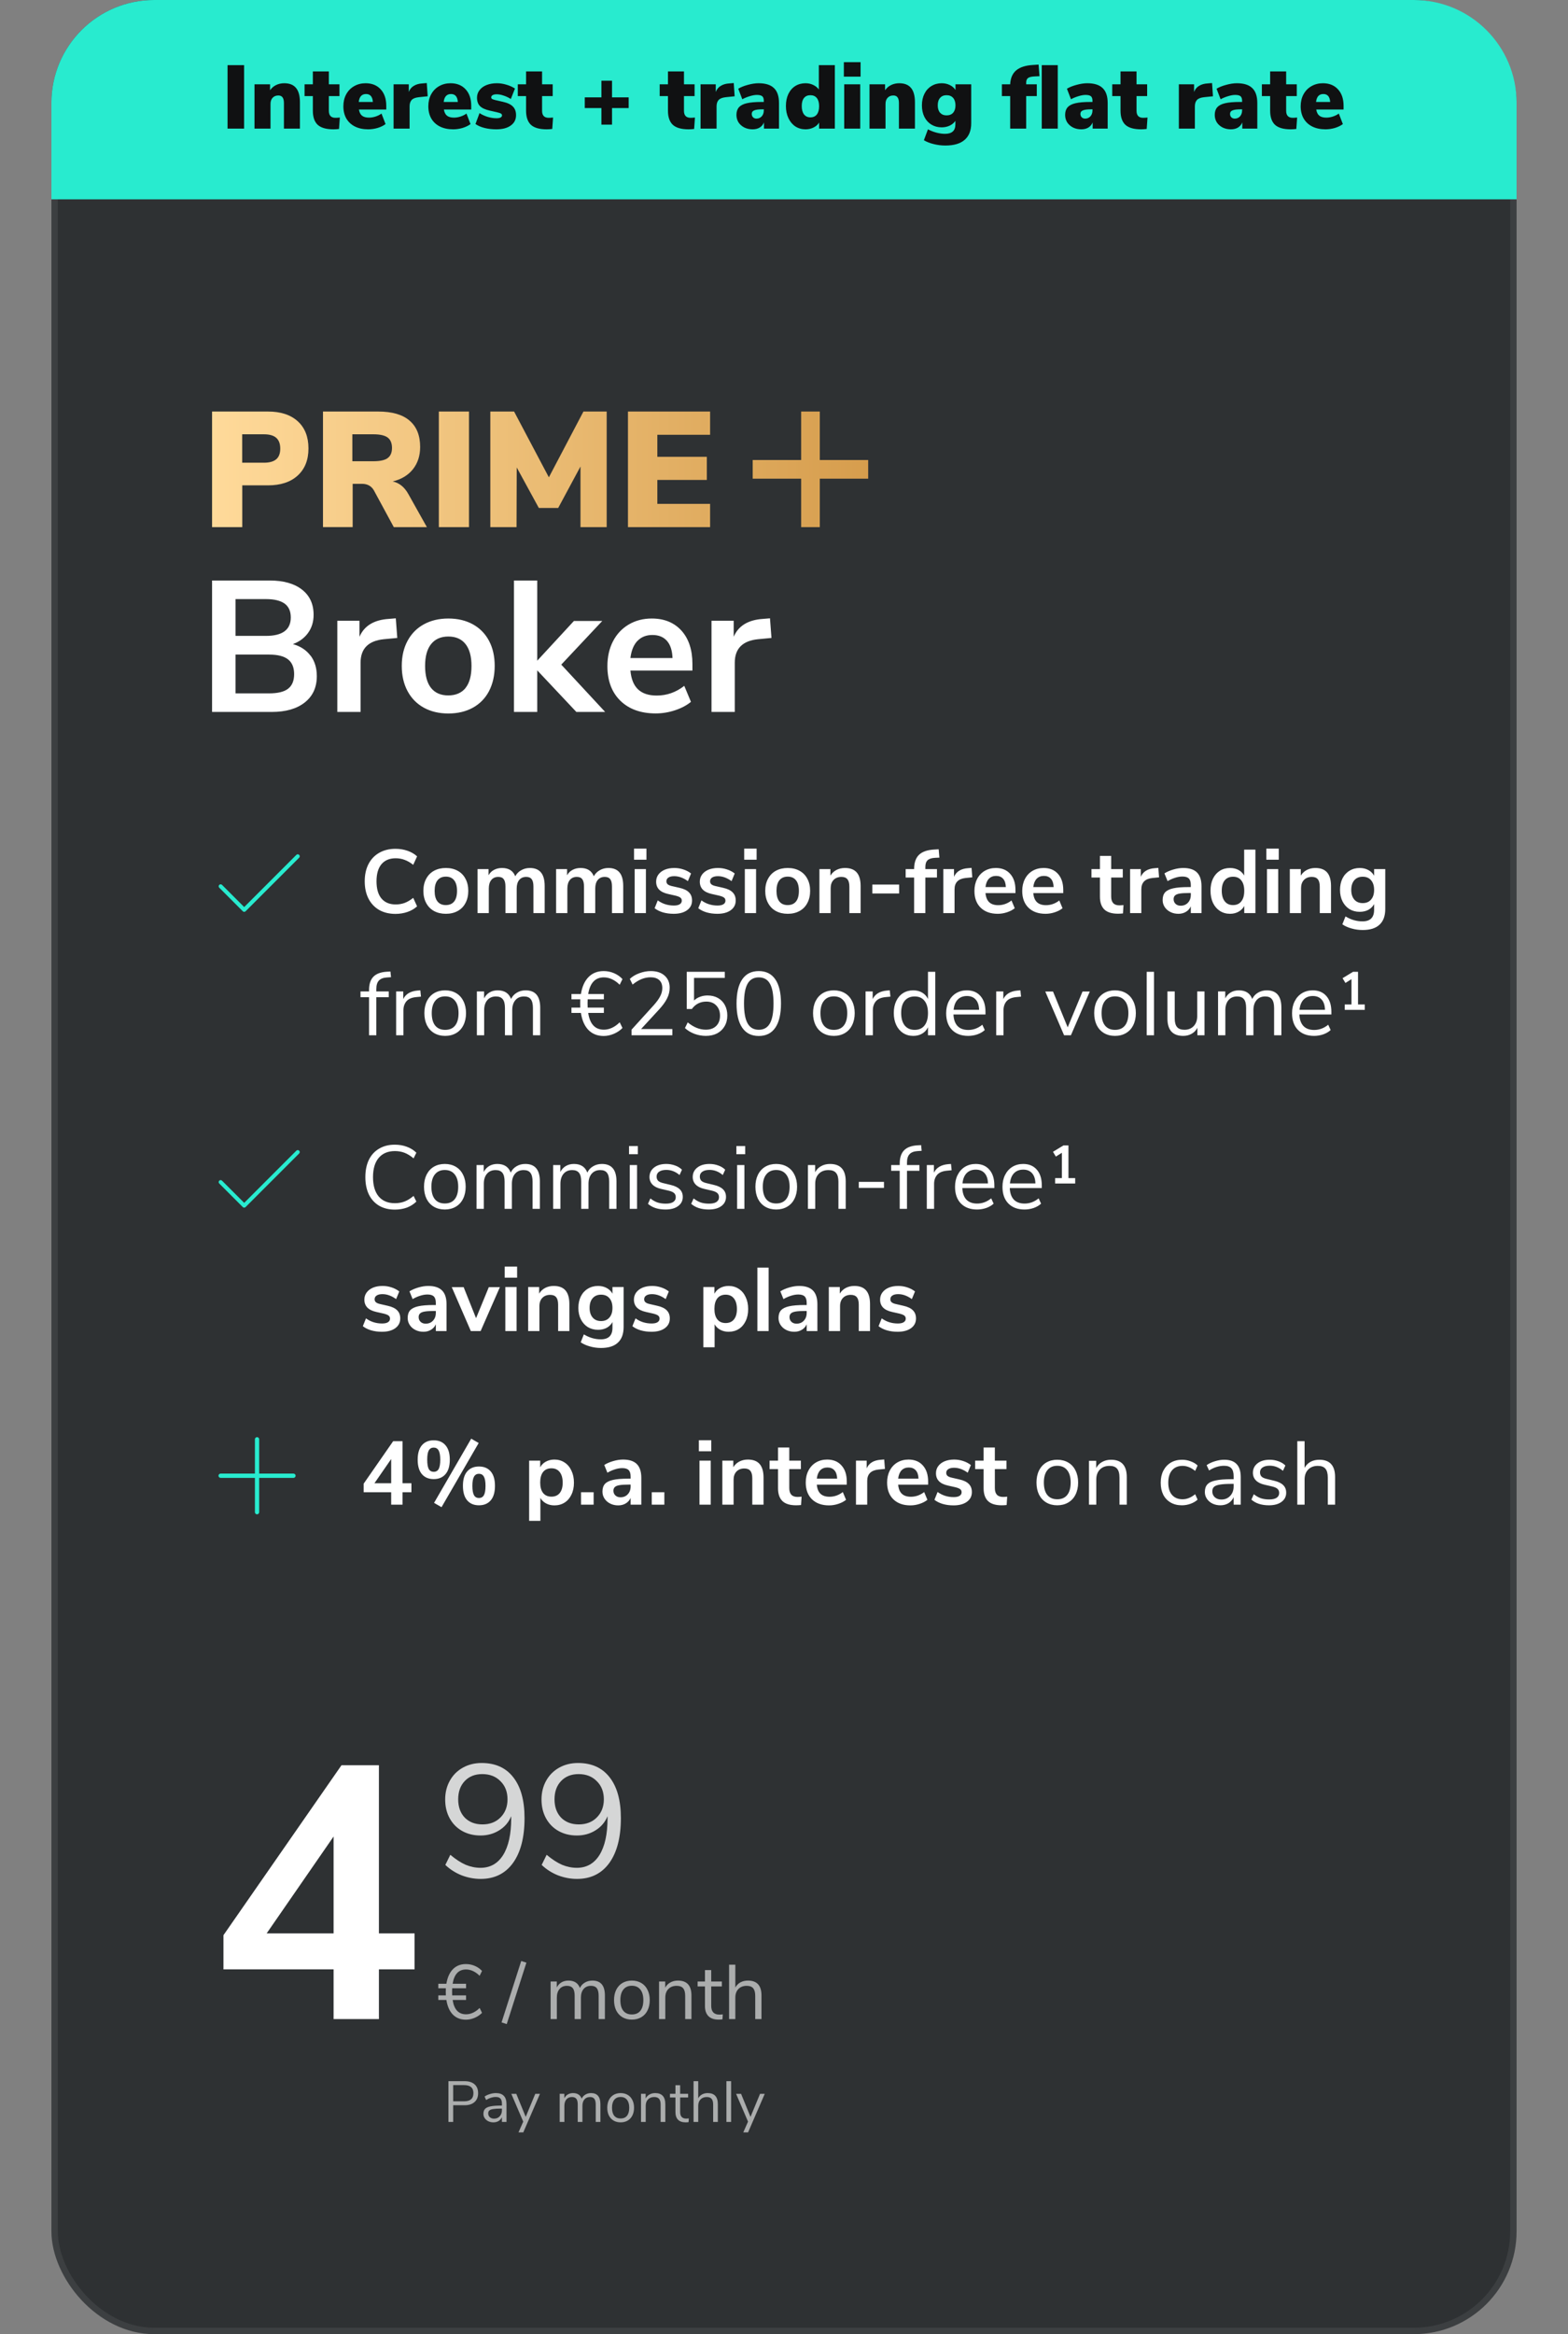
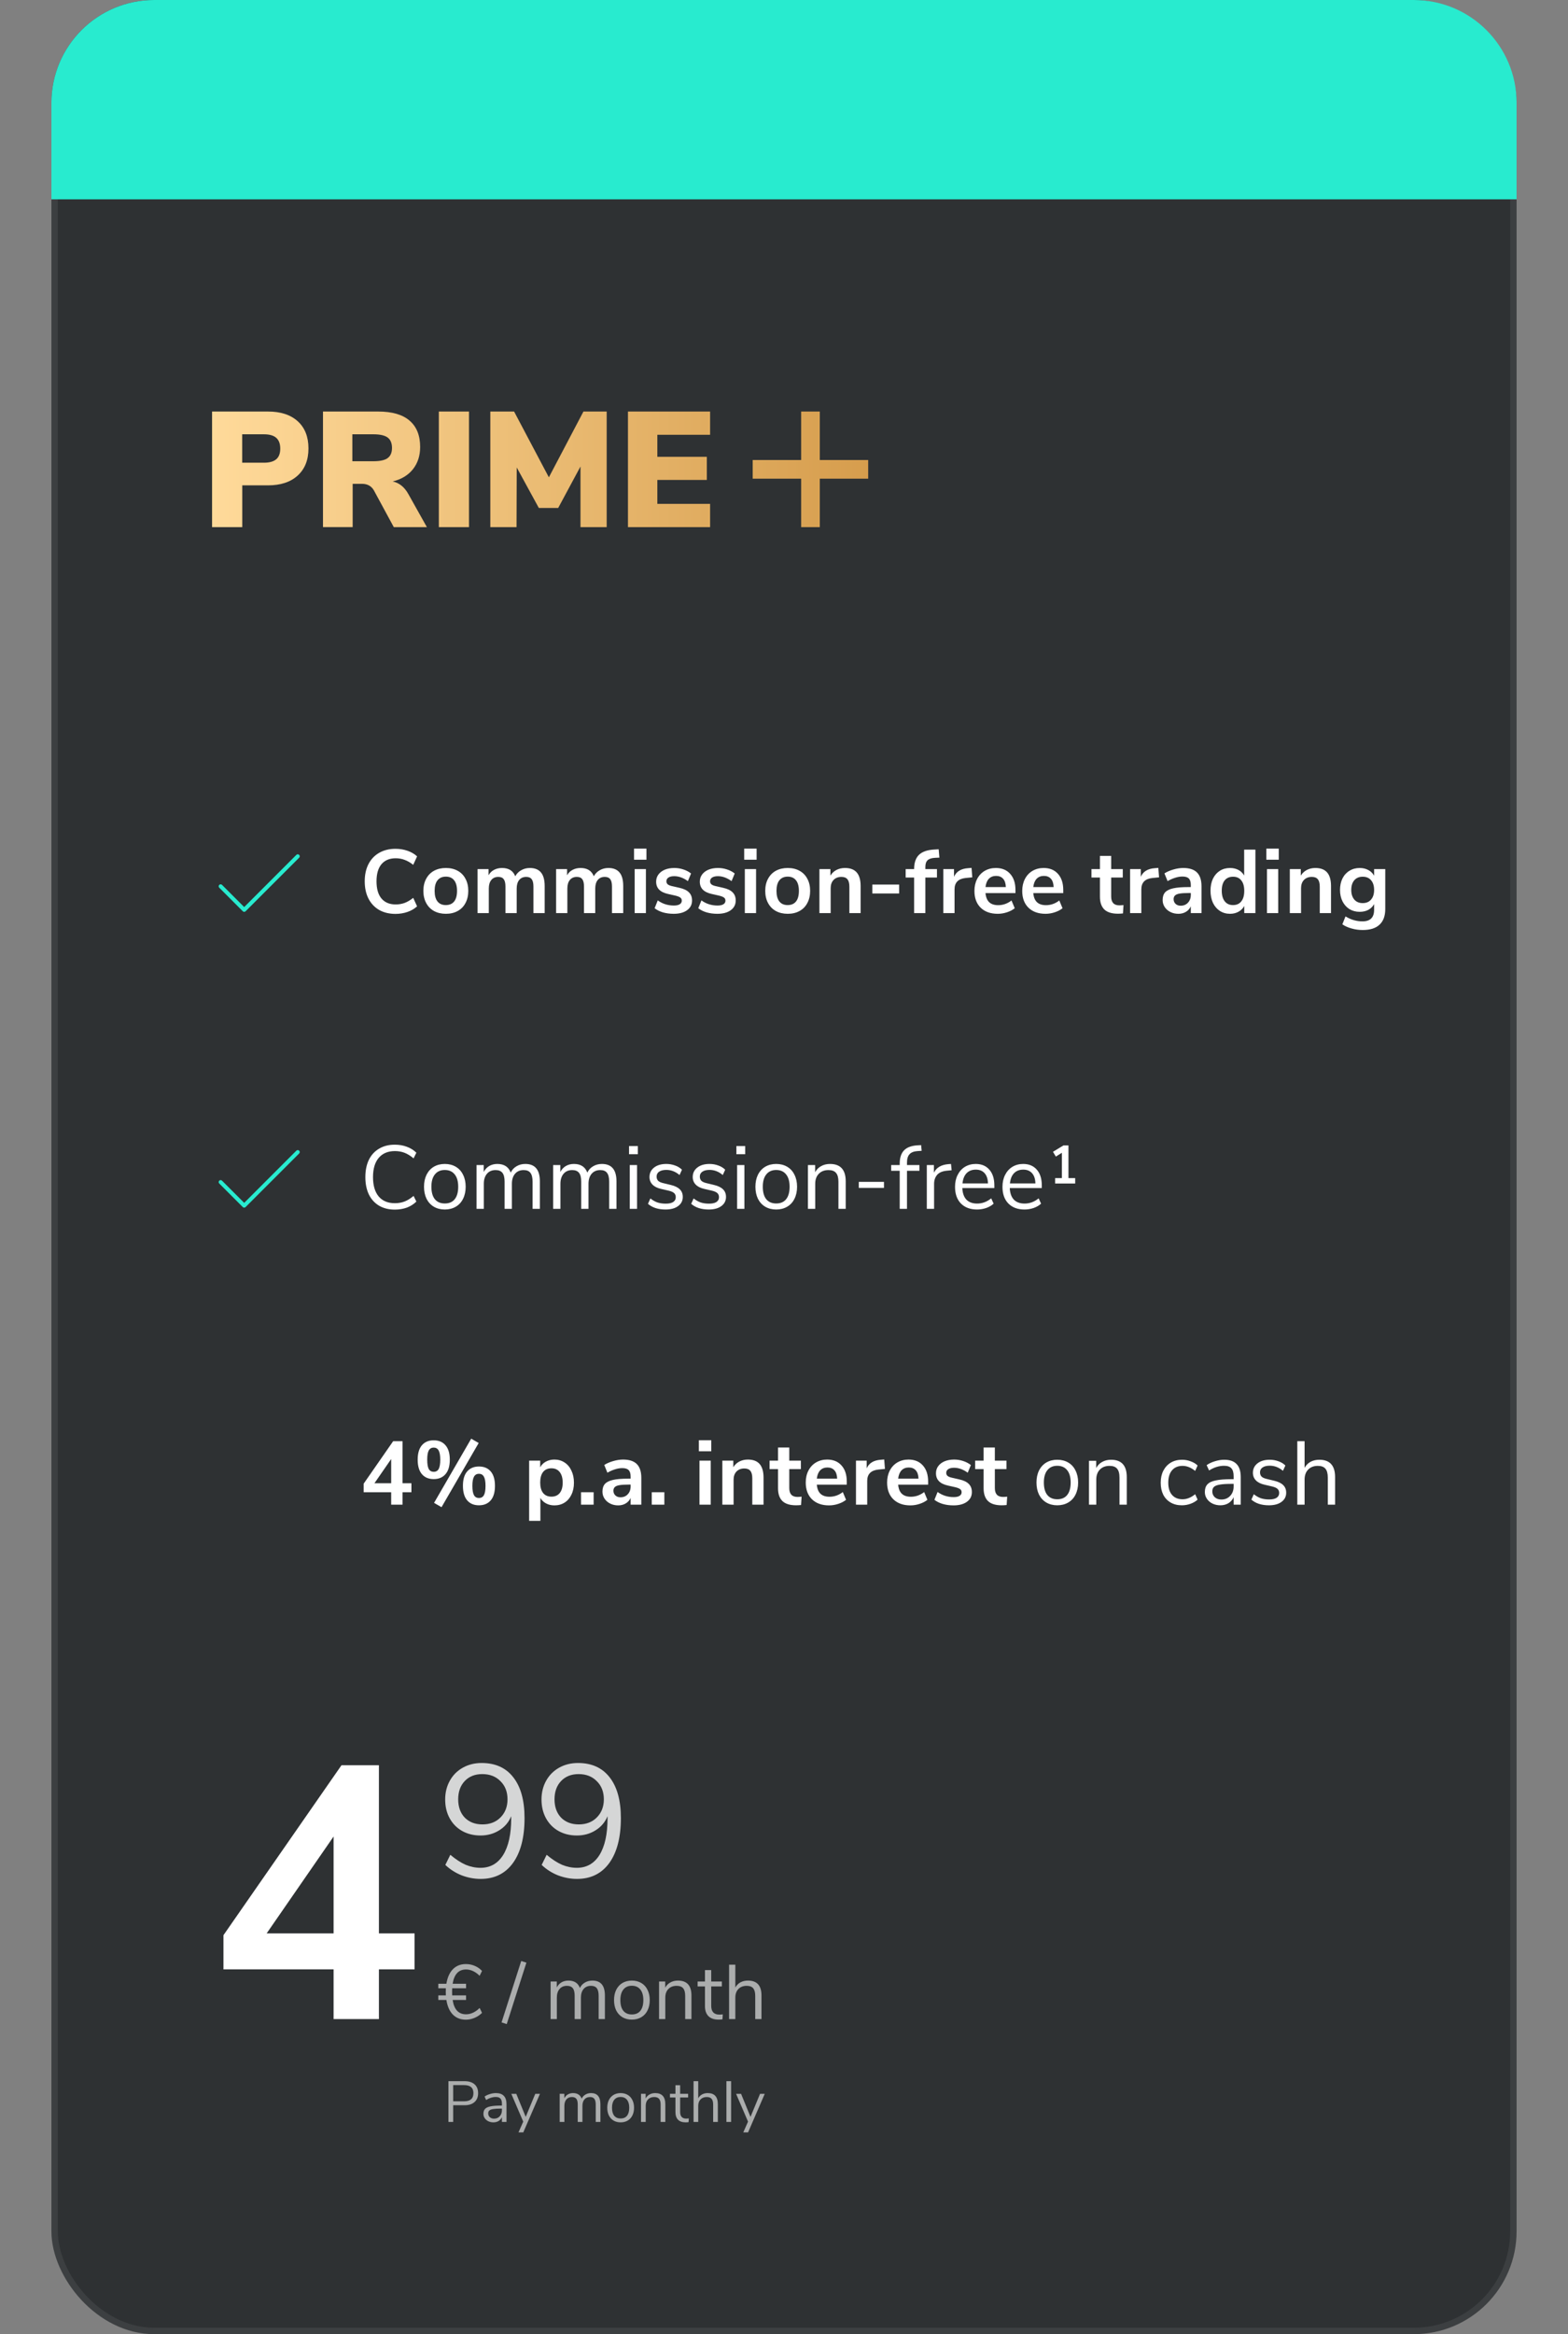
<svg xmlns="http://www.w3.org/2000/svg" width="244" height="363" viewBox="0 0 244 363" fill="none">
  <rect x="0" y="0" width="244" height="363" fill="#808080" stroke="none" />
  <rect x="8.5" y="0.5" width="227" height="362" rx="15.5" fill="#2E3133" />
  <rect x="8.5" y="0.5" width="227" height="362" rx="15.5" stroke="#3C3F41" />
  <g clip-path="url(#clip0_2278_6062)">
    <path d="M72.524 313.256C72.892 313.256 73.256 313.172 73.616 313.004C73.976 312.836 74.316 312.592 74.636 312.272L75.008 313.028C74.704 313.348 74.32 313.608 73.856 313.808C73.4 314 72.948 314.096 72.5 314.096C71.676 314.096 71 313.832 70.472 313.304C69.952 312.768 69.616 312.008 69.464 311.024H68.204V310.316H69.38C69.372 310.196 69.368 310.012 69.368 309.764C69.368 309.516 69.372 309.332 69.38 309.212H68.204V308.504H69.464C69.624 307.52 69.964 306.764 70.484 306.236C71.004 305.708 71.676 305.444 72.5 305.444C72.98 305.444 73.436 305.536 73.868 305.72C74.308 305.904 74.688 306.168 75.008 306.512L74.636 307.268C74.316 306.948 73.976 306.704 73.616 306.536C73.256 306.368 72.892 306.284 72.524 306.284C71.372 306.284 70.676 307.024 70.436 308.504H72.524V309.212H70.364C70.356 309.332 70.352 309.516 70.352 309.764C70.352 310.012 70.356 310.196 70.364 310.316H72.524V311.024H70.436C70.66 312.512 71.356 313.256 72.524 313.256ZM78.853 314.78L78.049 314.516L81.109 304.964L81.913 305.228L78.853 314.78ZM92.185 308.012C93.481 308.012 94.129 308.784 94.129 310.328V314H93.157V310.376C93.157 309.84 93.061 309.448 92.869 309.2C92.685 308.952 92.385 308.828 91.969 308.828C91.481 308.828 91.097 308.992 90.817 309.32C90.537 309.648 90.397 310.096 90.397 310.664V314H89.425V310.376C89.425 309.832 89.329 309.44 89.137 309.2C88.945 308.952 88.641 308.828 88.225 308.828C87.737 308.828 87.353 308.992 87.073 309.32C86.793 309.648 86.653 310.096 86.653 310.664V314H85.681V308.156H86.641V309.08C86.817 308.736 87.061 308.472 87.373 308.288C87.685 308.104 88.045 308.012 88.453 308.012C89.357 308.012 89.953 308.396 90.241 309.164C90.409 308.804 90.665 308.524 91.009 308.324C91.353 308.116 91.745 308.012 92.185 308.012ZM98.324 314.084C97.772 314.084 97.284 313.96 96.86 313.712C96.444 313.464 96.12 313.112 95.888 312.656C95.664 312.192 95.552 311.656 95.552 311.048C95.552 310.44 95.664 309.908 95.888 309.452C96.12 308.988 96.444 308.632 96.86 308.384C97.284 308.136 97.772 308.012 98.324 308.012C98.876 308.012 99.364 308.136 99.788 308.384C100.212 308.632 100.536 308.988 100.76 309.452C100.992 309.908 101.108 310.44 101.108 311.048C101.108 311.656 100.992 312.192 100.76 312.656C100.536 313.112 100.212 313.464 99.788 313.712C99.364 313.96 98.876 314.084 98.324 314.084ZM98.324 313.28C98.9 313.28 99.34 313.092 99.644 312.716C99.956 312.332 100.112 311.776 100.112 311.048C100.112 310.336 99.956 309.788 99.644 309.404C99.332 309.012 98.892 308.816 98.324 308.816C97.756 308.816 97.316 309.012 97.004 309.404C96.692 309.788 96.536 310.336 96.536 311.048C96.536 311.768 96.688 312.32 96.992 312.704C97.304 313.088 97.748 313.28 98.324 313.28ZM105.496 308.012C106.896 308.012 107.596 308.784 107.596 310.328V314H106.624V310.388C106.624 309.844 106.516 309.448 106.3 309.2C106.092 308.952 105.756 308.828 105.292 308.828C104.756 308.828 104.328 308.992 104.008 309.32C103.688 309.648 103.528 310.092 103.528 310.652V314H102.556V308.156H103.516V309.116C103.708 308.756 103.976 308.484 104.32 308.3C104.664 308.108 105.056 308.012 105.496 308.012ZM111.945 313.304C112.121 313.304 112.297 313.292 112.473 313.268L112.425 314.036C112.241 314.068 112.041 314.084 111.825 314.084C111.121 314.084 110.589 313.9 110.229 313.532C109.877 313.164 109.701 312.652 109.701 311.996V308.924H108.561V308.156H109.701V306.38H110.673V308.156H112.329V308.924H110.673V311.924C110.673 312.844 111.097 313.304 111.945 313.304ZM116.395 308.012C117.795 308.012 118.495 308.784 118.495 310.328V314H117.523V310.388C117.523 309.844 117.415 309.448 117.199 309.2C116.991 308.952 116.655 308.828 116.191 308.828C115.655 308.828 115.227 308.992 114.907 309.32C114.587 309.648 114.427 310.092 114.427 310.652V314H113.455V305.54H114.427V309.092C114.619 308.74 114.883 308.472 115.219 308.288C115.563 308.104 115.955 308.012 116.395 308.012Z" fill="white" fill-opacity="0.6" />
    <path d="M74.95 274.175C77.083 274.175 78.725 274.917 79.875 276.4C81.042 277.883 81.625 280 81.625 282.75C81.625 285.733 81.025 288.058 79.825 289.725C78.625 291.375 76.95 292.2 74.8 292.2C73.8 292.2 72.817 292.017 71.85 291.65C70.883 291.267 70.033 290.725 69.3 290.025L70.075 288.45C70.908 289.15 71.7 289.667 72.45 290C73.217 290.317 73.992 290.475 74.775 290.475C76.292 290.475 77.467 289.808 78.3 288.475C79.133 287.125 79.55 285.225 79.55 282.775V282.45C79.167 283.383 78.542 284.117 77.675 284.65C76.825 285.183 75.858 285.45 74.775 285.45C73.708 285.45 72.758 285.217 71.925 284.75C71.092 284.283 70.442 283.625 69.975 282.775C69.508 281.925 69.275 280.95 69.275 279.85C69.275 278.767 69.517 277.792 70 276.925C70.483 276.058 71.158 275.383 72.025 274.9C72.892 274.417 73.867 274.175 74.95 274.175ZM75.075 283.725C76.225 283.725 77.158 283.367 77.875 282.65C78.608 281.917 78.975 280.975 78.975 279.825C78.975 278.658 78.608 277.717 77.875 277C77.158 276.267 76.217 275.9 75.05 275.9C73.917 275.9 73.008 276.258 72.325 276.975C71.642 277.692 71.3 278.642 71.3 279.825C71.3 281.008 71.642 281.958 72.325 282.675C73.025 283.375 73.942 283.725 75.075 283.725ZM89.94 274.175C92.074 274.175 93.715 274.917 94.865 276.4C96.032 277.883 96.615 280 96.615 282.75C96.615 285.733 96.015 288.058 94.815 289.725C93.615 291.375 91.94 292.2 89.79 292.2C88.79 292.2 87.807 292.017 86.84 291.65C85.874 291.267 85.024 290.725 84.29 290.025L85.065 288.45C85.899 289.15 86.69 289.667 87.44 290C88.207 290.317 88.982 290.475 89.765 290.475C91.282 290.475 92.457 289.808 93.29 288.475C94.124 287.125 94.54 285.225 94.54 282.775V282.45C94.157 283.383 93.532 284.117 92.665 284.65C91.815 285.183 90.849 285.45 89.765 285.45C88.699 285.45 87.749 285.217 86.915 284.75C86.082 284.283 85.432 283.625 84.965 282.775C84.499 281.925 84.265 280.95 84.265 279.85C84.265 278.767 84.507 277.792 84.99 276.925C85.474 276.058 86.149 275.383 87.015 274.9C87.882 274.417 88.857 274.175 89.94 274.175ZM90.065 283.725C91.215 283.725 92.149 283.367 92.865 282.65C93.599 281.917 93.965 280.975 93.965 279.825C93.965 278.658 93.599 277.717 92.865 277C92.149 276.267 91.207 275.9 90.04 275.9C88.907 275.9 87.999 276.258 87.315 276.975C86.632 277.692 86.29 278.642 86.29 279.825C86.29 281.008 86.632 281.958 87.315 282.675C88.015 283.375 88.932 283.725 90.065 283.725Z" fill="white" fill-opacity="0.8" />
    <path d="M64.51 300.672V306.272H58.966V314H51.91V306.272H34.774V300.952L53.142 274.52H58.966V300.672H64.51ZM41.494 300.672H51.91V285.608L41.494 300.672Z" fill="white" />
    <path d="M69.783 323.655H72.294C72.96 323.655 73.476 323.817 73.842 324.141C74.214 324.465 74.4 324.924 74.4 325.518C74.4 326.112 74.214 326.574 73.842 326.904C73.47 327.234 72.954 327.399 72.294 327.399H70.521V330H69.783V323.655ZM72.222 326.787C73.188 326.787 73.671 326.364 73.671 325.518C73.671 324.684 73.188 324.267 72.222 324.267H70.521V326.787H72.222ZM77.161 325.509C77.719 325.509 78.133 325.653 78.403 325.941C78.679 326.223 78.817 326.655 78.817 327.237V330H78.106V329.253C77.992 329.511 77.818 329.712 77.584 329.856C77.35 329.994 77.08 330.063 76.774 330.063C76.492 330.063 76.231 330.006 75.991 329.892C75.757 329.778 75.571 329.619 75.433 329.415C75.295 329.211 75.226 328.986 75.226 328.74C75.226 328.41 75.31 328.155 75.478 327.975C75.646 327.789 75.922 327.657 76.306 327.579C76.69 327.495 77.224 327.453 77.908 327.453H78.106V327.156C78.106 326.79 78.031 326.526 77.881 326.364C77.731 326.196 77.488 326.112 77.152 326.112C76.648 326.112 76.147 326.268 75.649 326.58L75.406 326.049C75.634 325.887 75.907 325.758 76.225 325.662C76.549 325.56 76.861 325.509 77.161 325.509ZM76.873 329.487C77.233 329.487 77.527 329.367 77.755 329.127C77.989 328.881 78.106 328.566 78.106 328.182V327.921H77.944C77.416 327.921 77.014 327.945 76.738 327.993C76.462 328.035 76.264 328.11 76.144 328.218C76.03 328.32 75.973 328.473 75.973 328.677C75.973 328.911 76.057 329.106 76.225 329.262C76.399 329.412 76.615 329.487 76.873 329.487ZM83.293 325.626H84.022L81.43 331.62H80.683L81.421 329.946L79.567 325.626H80.341L81.808 329.208L83.293 325.626ZM91.973 325.509C92.945 325.509 93.431 326.088 93.431 327.246V330H92.702V327.282C92.702 326.88 92.63 326.586 92.486 326.4C92.348 326.214 92.123 326.121 91.811 326.121C91.445 326.121 91.157 326.244 90.947 326.49C90.737 326.736 90.632 327.072 90.632 327.498V330H89.903V327.282C89.903 326.874 89.831 326.58 89.687 326.4C89.543 326.214 89.315 326.121 89.003 326.121C88.637 326.121 88.349 326.244 88.139 326.49C87.929 326.736 87.824 327.072 87.824 327.498V330H87.095V325.617H87.815V326.31C87.947 326.052 88.13 325.854 88.364 325.716C88.598 325.578 88.868 325.509 89.174 325.509C89.852 325.509 90.299 325.797 90.515 326.373C90.641 326.103 90.833 325.893 91.091 325.743C91.349 325.587 91.643 325.509 91.973 325.509ZM96.577 330.063C96.163 330.063 95.797 329.97 95.479 329.784C95.167 329.598 94.924 329.334 94.75 328.992C94.582 328.644 94.498 328.242 94.498 327.786C94.498 327.33 94.582 326.931 94.75 326.589C94.924 326.241 95.167 325.974 95.479 325.788C95.797 325.602 96.163 325.509 96.577 325.509C96.991 325.509 97.357 325.602 97.675 325.788C97.993 325.974 98.236 326.241 98.404 326.589C98.578 326.931 98.665 327.33 98.665 327.786C98.665 328.242 98.578 328.644 98.404 328.992C98.236 329.334 97.993 329.598 97.675 329.784C97.357 329.97 96.991 330.063 96.577 330.063ZM96.577 329.46C97.009 329.46 97.339 329.319 97.567 329.037C97.801 328.749 97.918 328.332 97.918 327.786C97.918 327.252 97.801 326.841 97.567 326.553C97.333 326.259 97.003 326.112 96.577 326.112C96.151 326.112 95.821 326.259 95.587 326.553C95.353 326.841 95.236 327.252 95.236 327.786C95.236 328.326 95.35 328.74 95.578 329.028C95.812 329.316 96.145 329.46 96.577 329.46ZM101.956 325.509C103.006 325.509 103.531 326.088 103.531 327.246V330H102.802V327.291C102.802 326.883 102.721 326.586 102.559 326.4C102.403 326.214 102.151 326.121 101.803 326.121C101.401 326.121 101.08 326.244 100.84 326.49C100.6 326.736 100.48 327.069 100.48 327.489V330H99.751V325.617H100.471V326.337C100.615 326.067 100.816 325.863 101.074 325.725C101.332 325.581 101.626 325.509 101.956 325.509ZM106.792 329.478C106.924 329.478 107.056 329.469 107.188 329.451L107.152 330.027C107.014 330.051 106.864 330.063 106.702 330.063C106.174 330.063 105.775 329.925 105.505 329.649C105.241 329.373 105.109 328.989 105.109 328.497V326.193H104.254V325.617H105.109V324.285H105.838V325.617H107.08V326.193H105.838V328.443C105.838 329.133 106.156 329.478 106.792 329.478ZM110.13 325.509C111.18 325.509 111.705 326.088 111.705 327.246V330H110.976V327.291C110.976 326.883 110.895 326.586 110.733 326.4C110.577 326.214 110.325 326.121 109.977 326.121C109.575 326.121 109.254 326.244 109.014 326.49C108.774 326.736 108.654 327.069 108.654 327.489V330H107.925V323.655H108.654V326.319C108.798 326.055 108.996 325.854 109.248 325.716C109.506 325.578 109.8 325.509 110.13 325.509ZM113.04 330V323.655H113.769V330H113.04ZM118.273 325.626H119.002L116.41 331.62H115.663L116.401 329.946L114.547 325.626H115.321L116.788 329.208L118.273 325.626Z" fill="white" fill-opacity="0.6" />
  </g>
  <path d="M46.115 132.948C46.236 132.828 46.431 132.828 46.552 132.948C46.657 133.054 46.67 133.216 46.591 133.336L46.552 133.385L38.218 141.718C38.113 141.823 37.95 141.837 37.83 141.758L37.782 141.718L34.115 138.051C33.995 137.931 33.995 137.735 34.115 137.615C34.221 137.51 34.383 137.496 34.503 137.575L34.552 137.615L38 141.063L46.115 132.948Z" fill="#28EBCF" />
  <path d="M61.544 142.126C60.573 142.126 59.724 141.921 58.996 141.51C58.277 141.09 57.722 140.497 57.33 139.732C56.947 138.967 56.756 138.075 56.756 137.058C56.756 136.041 56.947 135.154 57.33 134.398C57.722 133.633 58.277 133.045 58.996 132.634C59.724 132.214 60.573 132.004 61.544 132.004C62.207 132.004 62.832 132.107 63.42 132.312C64.008 132.517 64.503 132.807 64.904 133.18L64.302 134.496C63.854 134.141 63.411 133.885 62.972 133.726C62.533 133.558 62.067 133.474 61.572 133.474C60.62 133.474 59.883 133.782 59.36 134.398C58.847 135.014 58.59 135.901 58.59 137.058C58.59 138.225 58.847 139.116 59.36 139.732C59.883 140.348 60.62 140.656 61.572 140.656C62.067 140.656 62.533 140.577 62.972 140.418C63.411 140.25 63.854 139.989 64.302 139.634L64.904 140.95C64.503 141.323 64.008 141.613 63.42 141.818C62.832 142.023 62.207 142.126 61.544 142.126ZM69.384 142.112C68.684 142.112 68.068 141.967 67.536 141.678C67.013 141.389 66.607 140.973 66.318 140.432C66.028 139.891 65.884 139.261 65.884 138.542C65.884 137.823 66.028 137.198 66.318 136.666C66.607 136.125 67.013 135.709 67.536 135.42C68.068 135.131 68.684 134.986 69.384 134.986C70.084 134.986 70.695 135.131 71.218 135.42C71.75 135.709 72.156 136.125 72.436 136.666C72.725 137.198 72.87 137.823 72.87 138.542C72.87 139.261 72.725 139.891 72.436 140.432C72.156 140.973 71.75 141.389 71.218 141.678C70.695 141.967 70.084 142.112 69.384 142.112ZM69.37 140.754C69.939 140.754 70.373 140.567 70.672 140.194C70.97 139.821 71.12 139.27 71.12 138.542C71.12 137.823 70.97 137.277 70.672 136.904C70.373 136.521 69.944 136.33 69.384 136.33C68.824 136.33 68.39 136.521 68.082 136.904C67.783 137.277 67.634 137.823 67.634 138.542C67.634 139.27 67.783 139.821 68.082 140.194C68.38 140.567 68.81 140.754 69.37 140.754ZM82.448 134.986C83.223 134.986 83.802 135.219 84.184 135.686C84.567 136.143 84.758 136.848 84.758 137.8V142H83.008V137.87C83.008 137.347 82.92 136.969 82.742 136.736C82.565 136.493 82.28 136.372 81.888 136.372C81.422 136.372 81.058 136.531 80.796 136.848C80.535 137.165 80.404 137.609 80.404 138.178V142H78.654V137.87C78.654 137.347 78.566 136.969 78.388 136.736C78.22 136.493 77.936 136.372 77.534 136.372C77.077 136.372 76.718 136.531 76.456 136.848C76.195 137.165 76.064 137.609 76.064 138.178V142H74.314V135.154H76.022V136.12C76.228 135.747 76.512 135.467 76.876 135.28C77.24 135.084 77.656 134.986 78.122 134.986C79.158 134.986 79.844 135.415 80.18 136.274C80.395 135.873 80.703 135.56 81.104 135.336C81.506 135.103 81.954 134.986 82.448 134.986ZM94.671 134.986C95.446 134.986 96.024 135.219 96.407 135.686C96.79 136.143 96.981 136.848 96.981 137.8V142H95.231V137.87C95.231 137.347 95.142 136.969 94.965 136.736C94.788 136.493 94.503 136.372 94.111 136.372C93.644 136.372 93.28 136.531 93.019 136.848C92.758 137.165 92.627 137.609 92.627 138.178V142H90.877V137.87C90.877 137.347 90.788 136.969 90.611 136.736C90.443 136.493 90.158 136.372 89.757 136.372C89.3 136.372 88.94 136.531 88.679 136.848C88.418 137.165 88.287 137.609 88.287 138.178V142H86.537V135.154H88.245V136.12C88.45 135.747 88.735 135.467 89.099 135.28C89.463 135.084 89.878 134.986 90.345 134.986C91.381 134.986 92.067 135.415 92.403 136.274C92.618 135.873 92.926 135.56 93.327 135.336C93.728 135.103 94.176 134.986 94.671 134.986ZM98.76 142V135.154H100.51V142H98.76ZM98.662 131.976H100.594V133.698H98.662V131.976ZM104.834 142.112C104.228 142.112 103.668 142.037 103.154 141.888C102.65 141.739 102.221 141.524 101.866 141.244L102.356 140.026C103.084 140.558 103.92 140.824 104.862 140.824C105.264 140.824 105.567 140.759 105.772 140.628C105.987 140.497 106.094 140.311 106.094 140.068C106.094 139.863 106.02 139.704 105.87 139.592C105.73 139.48 105.474 139.377 105.1 139.284L103.98 139.032C103.346 138.892 102.874 138.663 102.566 138.346C102.258 138.029 102.104 137.618 102.104 137.114C102.104 136.694 102.221 136.325 102.454 136.008C102.697 135.681 103.028 135.429 103.448 135.252C103.878 135.075 104.372 134.986 104.932 134.986C105.418 134.986 105.884 135.061 106.332 135.21C106.79 135.359 107.191 135.569 107.536 135.84L107.046 137.03C106.337 136.517 105.628 136.26 104.918 136.26C104.536 136.26 104.237 136.33 104.022 136.47C103.808 136.61 103.7 136.806 103.7 137.058C103.7 137.245 103.766 137.399 103.896 137.52C104.036 137.641 104.256 137.735 104.554 137.8L105.716 138.066C106.398 138.215 106.897 138.453 107.214 138.78C107.532 139.097 107.69 139.517 107.69 140.04C107.69 140.675 107.434 141.179 106.92 141.552C106.407 141.925 105.712 142.112 104.834 142.112ZM111.629 142.112C111.023 142.112 110.463 142.037 109.949 141.888C109.445 141.739 109.016 141.524 108.661 141.244L109.151 140.026C109.879 140.558 110.715 140.824 111.657 140.824C112.059 140.824 112.362 140.759 112.567 140.628C112.782 140.497 112.889 140.311 112.889 140.068C112.889 139.863 112.815 139.704 112.665 139.592C112.525 139.48 112.269 139.377 111.895 139.284L110.775 139.032C110.141 138.892 109.669 138.663 109.361 138.346C109.053 138.029 108.899 137.618 108.899 137.114C108.899 136.694 109.016 136.325 109.249 136.008C109.492 135.681 109.823 135.429 110.243 135.252C110.673 135.075 111.167 134.986 111.727 134.986C112.213 134.986 112.679 135.061 113.127 135.21C113.585 135.359 113.986 135.569 114.331 135.84L113.841 137.03C113.132 136.517 112.423 136.26 111.713 136.26C111.331 136.26 111.032 136.33 110.817 136.47C110.603 136.61 110.495 136.806 110.495 137.058C110.495 137.245 110.561 137.399 110.691 137.52C110.831 137.641 111.051 137.735 111.349 137.8L112.511 138.066C113.193 138.215 113.692 138.453 114.009 138.78C114.327 139.097 114.485 139.517 114.485 140.04C114.485 140.675 114.229 141.179 113.715 141.552C113.202 141.925 112.507 142.112 111.629 142.112ZM115.904 142V135.154H117.654V142H115.904ZM115.806 131.976H117.738V133.698H115.806V131.976ZM122.581 142.112C121.881 142.112 121.265 141.967 120.733 141.678C120.21 141.389 119.804 140.973 119.515 140.432C119.225 139.891 119.081 139.261 119.081 138.542C119.081 137.823 119.225 137.198 119.515 136.666C119.804 136.125 120.21 135.709 120.733 135.42C121.265 135.131 121.881 134.986 122.581 134.986C123.281 134.986 123.892 135.131 124.415 135.42C124.947 135.709 125.353 136.125 125.633 136.666C125.922 137.198 126.067 137.823 126.067 138.542C126.067 139.261 125.922 139.891 125.633 140.432C125.353 140.973 124.947 141.389 124.415 141.678C123.892 141.967 123.281 142.112 122.581 142.112ZM122.567 140.754C123.136 140.754 123.57 140.567 123.869 140.194C124.167 139.821 124.317 139.27 124.317 138.542C124.317 137.823 124.167 137.277 123.869 136.904C123.57 136.521 123.141 136.33 122.581 136.33C122.021 136.33 121.587 136.521 121.279 136.904C120.98 137.277 120.831 137.823 120.831 138.542C120.831 139.27 120.98 139.821 121.279 140.194C121.577 140.567 122.007 140.754 122.567 140.754ZM131.488 134.986C132.309 134.986 132.92 135.219 133.322 135.686C133.723 136.153 133.924 136.857 133.924 137.8V142H132.174V137.898C132.174 137.366 132.071 136.979 131.866 136.736C131.67 136.493 131.357 136.372 130.928 136.372C130.424 136.372 130.018 136.531 129.71 136.848C129.411 137.165 129.262 137.59 129.262 138.122V142H127.512V135.154H129.22V136.176C129.453 135.793 129.766 135.499 130.158 135.294C130.55 135.089 130.993 134.986 131.488 134.986ZM135.743 138.948V137.562H139.915V138.948H135.743ZM143.997 135.154H145.803V136.47H143.997V142H142.247V136.47H140.931V135.154H142.247C142.247 134.174 142.499 133.437 143.003 132.942C143.517 132.447 144.31 132.172 145.383 132.116L146.069 132.074L146.181 133.376L145.523 133.404C144.973 133.432 144.581 133.558 144.347 133.782C144.114 133.997 143.997 134.347 143.997 134.832V135.154ZM151.297 136.442L150.275 136.54C149.118 136.661 148.539 137.249 148.539 138.304V142H146.789V135.154H148.455V136.358C148.81 135.537 149.542 135.089 150.653 135.014L151.185 134.972L151.297 136.442ZM158.018 138.892H153.356C153.412 139.527 153.603 139.998 153.93 140.306C154.256 140.614 154.723 140.768 155.33 140.768C156.086 140.768 156.776 140.525 157.402 140.04L157.906 141.244C157.588 141.505 157.187 141.715 156.702 141.874C156.226 142.033 155.745 142.112 155.26 142.112C154.14 142.112 153.253 141.795 152.6 141.16C151.956 140.525 151.634 139.657 151.634 138.556C151.634 137.856 151.774 137.235 152.054 136.694C152.334 136.153 152.726 135.733 153.23 135.434C153.743 135.135 154.322 134.986 154.966 134.986C155.908 134.986 156.65 135.289 157.192 135.896C157.742 136.503 158.018 137.338 158.018 138.402V138.892ZM155.008 136.218C154.541 136.218 154.163 136.367 153.874 136.666C153.594 136.965 153.421 137.394 153.356 137.954H156.52C156.501 137.385 156.361 136.955 156.1 136.666C155.838 136.367 155.474 136.218 155.008 136.218ZM165.455 138.892H160.793C160.849 139.527 161.04 139.998 161.367 140.306C161.694 140.614 162.16 140.768 162.767 140.768C163.523 140.768 164.214 140.525 164.839 140.04L165.343 141.244C165.026 141.505 164.624 141.715 164.139 141.874C163.663 142.033 163.182 142.112 162.697 142.112C161.577 142.112 160.69 141.795 160.037 141.16C159.393 140.525 159.071 139.657 159.071 138.556C159.071 137.856 159.211 137.235 159.491 136.694C159.771 136.153 160.163 135.733 160.667 135.434C161.18 135.135 161.759 134.986 162.403 134.986C163.346 134.986 164.088 135.289 164.629 135.896C165.18 136.503 165.455 137.338 165.455 138.402V138.892ZM162.445 136.218C161.978 136.218 161.6 136.367 161.311 136.666C161.031 136.965 160.858 137.394 160.793 137.954H163.957C163.938 137.385 163.798 136.955 163.537 136.666C163.276 136.367 162.912 136.218 162.445 136.218ZM174.187 140.796C174.393 140.796 174.607 140.782 174.831 140.754L174.747 142.056C174.467 142.084 174.211 142.098 173.977 142.098C173.016 142.098 172.307 141.879 171.849 141.44C171.392 140.992 171.163 140.329 171.163 139.452V136.47H169.847V135.154H171.163V133.11H172.913V135.154H174.719V136.47H172.913V139.424C172.913 140.339 173.338 140.796 174.187 140.796ZM180.363 136.442L179.341 136.54C178.184 136.661 177.605 137.249 177.605 138.304V142H175.855V135.154H177.521V136.358C177.876 135.537 178.609 135.089 179.719 135.014L180.251 134.972L180.363 136.442ZM184.127 134.986C185.089 134.986 185.803 135.219 186.269 135.686C186.736 136.153 186.969 136.871 186.969 137.842V142H185.303V140.95C185.145 141.314 184.893 141.599 184.547 141.804C184.211 142.009 183.819 142.112 183.371 142.112C182.914 142.112 182.499 142.019 182.125 141.832C181.752 141.645 181.458 141.389 181.243 141.062C181.029 140.735 180.921 140.371 180.921 139.97C180.921 139.466 181.047 139.069 181.299 138.78C181.561 138.491 181.981 138.281 182.559 138.15C183.138 138.019 183.936 137.954 184.953 137.954H185.303V137.632C185.303 137.165 185.201 136.829 184.995 136.624C184.799 136.419 184.468 136.316 184.001 136.316C183.637 136.316 183.255 136.381 182.853 136.512C182.461 136.633 182.074 136.806 181.691 137.03L181.201 135.826C181.584 135.583 182.046 135.383 182.587 135.224C183.129 135.065 183.642 134.986 184.127 134.986ZM183.721 140.852C184.188 140.852 184.566 140.698 184.855 140.39C185.154 140.073 185.303 139.667 185.303 139.172V138.878H185.051C184.426 138.878 183.941 138.906 183.595 138.962C183.25 139.018 183.003 139.116 182.853 139.256C182.704 139.396 182.629 139.587 182.629 139.83C182.629 140.129 182.732 140.376 182.937 140.572C183.143 140.759 183.404 140.852 183.721 140.852ZM195.356 132.13V142H193.62V140.894C193.415 141.277 193.116 141.575 192.724 141.79C192.341 142.005 191.903 142.112 191.408 142.112C190.82 142.112 190.293 141.963 189.826 141.664C189.369 141.365 189.009 140.945 188.748 140.404C188.496 139.853 188.37 139.223 188.37 138.514C188.37 137.805 188.496 137.184 188.748 136.652C189.009 136.12 189.369 135.709 189.826 135.42C190.283 135.131 190.811 134.986 191.408 134.986C191.903 134.986 192.341 135.089 192.724 135.294C193.107 135.499 193.401 135.789 193.606 136.162V132.13H195.356ZM191.87 140.754C192.43 140.754 192.859 140.563 193.158 140.18C193.466 139.797 193.62 139.251 193.62 138.542C193.62 137.833 193.466 137.291 193.158 136.918C192.859 136.535 192.435 136.344 191.884 136.344C191.324 136.344 190.89 136.531 190.582 136.904C190.274 137.277 190.12 137.814 190.12 138.514C190.12 139.223 190.274 139.774 190.582 140.166C190.89 140.558 191.319 140.754 191.87 140.754ZM197.156 142V135.154H198.906V142H197.156ZM197.058 131.976H198.99V133.698H197.058V131.976ZM204.687 134.986C205.508 134.986 206.119 135.219 206.521 135.686C206.922 136.153 207.123 136.857 207.123 137.8V142H205.373V137.898C205.373 137.366 205.27 136.979 205.065 136.736C204.869 136.493 204.556 136.372 204.127 136.372C203.623 136.372 203.217 136.531 202.909 136.848C202.61 137.165 202.461 137.59 202.461 138.122V142H200.711V135.154H202.419V136.176C202.652 135.793 202.965 135.499 203.357 135.294C203.749 135.089 204.192 134.986 204.687 134.986ZM215.564 135.154V141.37C215.564 142.443 215.266 143.255 214.668 143.806C214.08 144.357 213.208 144.632 212.05 144.632C211.453 144.632 210.879 144.553 210.328 144.394C209.778 144.245 209.297 144.03 208.886 143.75L209.376 142.518C210.226 143.031 211.103 143.288 212.008 143.288C213.222 143.288 213.828 142.691 213.828 141.496V140.6C213.623 140.983 213.324 141.281 212.932 141.496C212.54 141.701 212.092 141.804 211.588 141.804C210.991 141.804 210.459 141.664 209.992 141.384C209.535 141.095 209.176 140.693 208.914 140.18C208.653 139.667 208.522 139.074 208.522 138.402C208.522 137.73 208.648 137.137 208.9 136.624C209.162 136.101 209.526 135.7 209.992 135.42C210.459 135.131 210.991 134.986 211.588 134.986C212.092 134.986 212.54 135.093 212.932 135.308C213.324 135.513 213.623 135.807 213.828 136.19V135.154H215.564ZM212.05 140.446C212.61 140.446 213.044 140.264 213.352 139.9C213.67 139.536 213.828 139.037 213.828 138.402C213.828 137.758 213.67 137.254 213.352 136.89C213.044 136.526 212.61 136.344 212.05 136.344C211.5 136.344 211.066 136.526 210.748 136.89C210.431 137.254 210.272 137.758 210.272 138.402C210.272 139.027 210.431 139.527 210.748 139.9C211.066 140.264 211.5 140.446 212.05 140.446Z" fill="white" />
-   <path d="M58.562 154.182H60.494V155.078H58.562V161H57.428V155.078H56.098V154.182H57.428V153.958C57.428 153.053 57.652 152.367 58.1 151.9C58.557 151.433 59.257 151.172 60.2 151.116L60.76 151.088L60.844 151.97L60.2 152.012C59.631 152.049 59.215 152.213 58.954 152.502C58.693 152.782 58.562 153.216 58.562 153.804V154.182ZM65.508 154.994L64.766 155.064C64.066 155.129 63.557 155.349 63.24 155.722C62.932 156.095 62.778 156.557 62.778 157.108V161H61.644V154.182H62.75V155.372C63.132 154.579 63.884 154.135 65.004 154.042L65.41 154.014L65.508 154.994ZM69.271 161.098C68.627 161.098 68.057 160.953 67.563 160.664C67.077 160.375 66.699 159.964 66.429 159.432C66.167 158.891 66.037 158.265 66.037 157.556C66.037 156.847 66.167 156.226 66.429 155.694C66.699 155.153 67.077 154.737 67.563 154.448C68.057 154.159 68.627 154.014 69.271 154.014C69.915 154.014 70.484 154.159 70.979 154.448C71.473 154.737 71.851 155.153 72.113 155.694C72.383 156.226 72.519 156.847 72.519 157.556C72.519 158.265 72.383 158.891 72.113 159.432C71.851 159.964 71.473 160.375 70.979 160.664C70.484 160.953 69.915 161.098 69.271 161.098ZM69.271 160.16C69.943 160.16 70.456 159.941 70.811 159.502C71.175 159.054 71.357 158.405 71.357 157.556C71.357 156.725 71.175 156.086 70.811 155.638C70.447 155.181 69.933 154.952 69.271 154.952C68.608 154.952 68.095 155.181 67.731 155.638C67.367 156.086 67.185 156.725 67.185 157.556C67.185 158.396 67.362 159.04 67.717 159.488C68.081 159.936 68.599 160.16 69.271 160.16ZM81.796 154.014C83.308 154.014 84.064 154.915 84.064 156.716V161H82.93V156.772C82.93 156.147 82.818 155.689 82.594 155.4C82.379 155.111 82.029 154.966 81.544 154.966C80.975 154.966 80.527 155.157 80.2 155.54C79.874 155.923 79.71 156.445 79.71 157.108V161H78.576V156.772C78.576 156.137 78.464 155.68 78.24 155.4C78.016 155.111 77.662 154.966 77.176 154.966C76.607 154.966 76.159 155.157 75.832 155.54C75.505 155.923 75.342 156.445 75.342 157.108V161H74.208V154.182H75.328V155.26C75.534 154.859 75.818 154.551 76.182 154.336C76.546 154.121 76.966 154.014 77.442 154.014C78.497 154.014 79.192 154.462 79.528 155.358C79.724 154.938 80.023 154.611 80.424 154.378C80.826 154.135 81.283 154.014 81.796 154.014ZM93.968 160.132C94.397 160.132 94.822 160.034 95.242 159.838C95.662 159.642 96.058 159.357 96.431 158.984L96.865 159.866C96.511 160.239 96.063 160.543 95.522 160.776C94.99 161 94.462 161.112 93.939 161.112C92.978 161.112 92.189 160.804 91.573 160.188C90.967 159.563 90.575 158.676 90.397 157.528H88.927V156.702H90.299C90.29 156.562 90.285 156.347 90.285 156.058C90.285 155.769 90.29 155.554 90.299 155.414H88.927V154.588H90.397C90.584 153.44 90.981 152.558 91.588 151.942C92.194 151.326 92.978 151.018 93.939 151.018C94.499 151.018 95.031 151.125 95.535 151.34C96.049 151.555 96.492 151.863 96.865 152.264L96.431 153.146C96.058 152.773 95.662 152.488 95.242 152.292C94.822 152.096 94.397 151.998 93.968 151.998C92.624 151.998 91.811 152.861 91.531 154.588H93.968V155.414H91.448C91.438 155.554 91.433 155.769 91.433 156.058C91.433 156.347 91.438 156.562 91.448 156.702H93.968V157.528H91.531C91.793 159.264 92.605 160.132 93.968 160.132ZM104.63 160.034V161H98.274V160.132L101.732 156.324C102.199 155.801 102.535 155.335 102.74 154.924C102.955 154.504 103.062 154.084 103.062 153.664C103.062 153.123 102.903 152.707 102.586 152.418C102.269 152.129 101.821 151.984 101.242 151.984C100.29 151.984 99.357 152.362 98.442 153.118L98.008 152.236C98.4 151.863 98.89 151.569 99.478 151.354C100.075 151.13 100.673 151.018 101.27 151.018C102.175 151.018 102.889 151.251 103.412 151.718C103.944 152.185 104.21 152.815 104.21 153.608C104.21 154.177 104.079 154.723 103.818 155.246C103.566 155.769 103.146 156.352 102.558 156.996L99.758 160.034H104.63ZM110.099 154.812C110.724 154.812 111.265 154.943 111.723 155.204C112.189 155.465 112.549 155.834 112.801 156.31C113.053 156.777 113.179 157.318 113.179 157.934C113.179 158.559 113.039 159.11 112.759 159.586C112.488 160.062 112.101 160.435 111.597 160.706C111.093 160.967 110.505 161.098 109.833 161.098C109.235 161.098 108.643 160.991 108.055 160.776C107.476 160.552 106.986 160.253 106.585 159.88L107.019 158.998C107.933 159.754 108.871 160.132 109.833 160.132C110.523 160.132 111.065 159.936 111.457 159.544C111.849 159.152 112.045 158.62 112.045 157.948C112.045 157.295 111.849 156.767 111.457 156.366C111.074 155.965 110.561 155.764 109.917 155.764C108.974 155.764 108.223 156.147 107.663 156.912H106.865V151.13H112.787V152.082H107.999V155.596C108.26 155.344 108.568 155.153 108.923 155.022C109.287 154.882 109.679 154.812 110.099 154.812ZM118.073 161.112C116.944 161.112 116.085 160.683 115.497 159.824C114.909 158.965 114.615 157.715 114.615 156.072C114.615 154.42 114.909 153.165 115.497 152.306C116.085 151.447 116.944 151.018 118.073 151.018C119.202 151.018 120.061 151.447 120.649 152.306C121.237 153.155 121.531 154.406 121.531 156.058C121.531 157.71 121.237 158.965 120.649 159.824C120.061 160.683 119.202 161.112 118.073 161.112ZM118.073 160.146C118.857 160.146 119.436 159.815 119.809 159.152C120.182 158.489 120.369 157.458 120.369 156.058C120.369 154.649 120.182 153.622 119.809 152.978C119.445 152.325 118.866 151.998 118.073 151.998C117.289 151.998 116.71 152.325 116.337 152.978C115.964 153.631 115.777 154.658 115.777 156.058C115.777 157.458 115.964 158.489 116.337 159.152C116.71 159.815 117.289 160.146 118.073 160.146ZM129.755 161.098C129.111 161.098 128.542 160.953 128.047 160.664C127.562 160.375 127.184 159.964 126.913 159.432C126.652 158.891 126.521 158.265 126.521 157.556C126.521 156.847 126.652 156.226 126.913 155.694C127.184 155.153 127.562 154.737 128.047 154.448C128.542 154.159 129.111 154.014 129.755 154.014C130.399 154.014 130.968 154.159 131.463 154.448C131.958 154.737 132.336 155.153 132.597 155.694C132.868 156.226 133.003 156.847 133.003 157.556C133.003 158.265 132.868 158.891 132.597 159.432C132.336 159.964 131.958 160.375 131.463 160.664C130.968 160.953 130.399 161.098 129.755 161.098ZM129.755 160.16C130.427 160.16 130.94 159.941 131.295 159.502C131.659 159.054 131.841 158.405 131.841 157.556C131.841 156.725 131.659 156.086 131.295 155.638C130.931 155.181 130.418 154.952 129.755 154.952C129.092 154.952 128.579 155.181 128.215 155.638C127.851 156.086 127.669 156.725 127.669 157.556C127.669 158.396 127.846 159.04 128.201 159.488C128.565 159.936 129.083 160.16 129.755 160.16ZM138.557 154.994L137.815 155.064C137.115 155.129 136.606 155.349 136.289 155.722C135.981 156.095 135.827 156.557 135.827 157.108V161H134.693V154.182H135.799V155.372C136.181 154.579 136.933 154.135 138.053 154.042L138.459 154.014L138.557 154.994ZM145.539 151.13V161H144.405V159.754C144.2 160.183 143.897 160.515 143.495 160.748C143.103 160.981 142.641 161.098 142.109 161.098C141.512 161.098 140.985 160.949 140.527 160.65C140.07 160.351 139.715 159.936 139.463 159.404C139.211 158.863 139.085 158.237 139.085 157.528C139.085 156.828 139.211 156.212 139.463 155.68C139.715 155.148 140.07 154.737 140.527 154.448C140.985 154.159 141.512 154.014 142.109 154.014C142.641 154.014 143.103 154.131 143.495 154.364C143.897 154.597 144.2 154.929 144.405 155.358V151.13H145.539ZM142.333 160.16C142.996 160.16 143.505 159.936 143.859 159.488C144.223 159.031 144.405 158.387 144.405 157.556C144.405 156.725 144.223 156.086 143.859 155.638C143.505 155.19 142.996 154.966 142.333 154.966C141.671 154.966 141.153 155.19 140.779 155.638C140.415 156.086 140.233 156.716 140.233 157.528C140.233 158.359 140.415 159.007 140.779 159.474C141.153 159.931 141.671 160.16 142.333 160.16ZM153.352 157.766H148.368C148.405 158.559 148.62 159.161 149.012 159.572C149.404 159.973 149.959 160.174 150.678 160.174C151.471 160.174 152.199 159.903 152.862 159.362L153.24 160.188C152.941 160.468 152.559 160.692 152.092 160.86C151.625 161.019 151.149 161.098 150.664 161.098C149.6 161.098 148.76 160.785 148.144 160.16C147.537 159.535 147.234 158.671 147.234 157.57C147.234 156.87 147.369 156.254 147.64 155.722C147.911 155.181 148.289 154.761 148.774 154.462C149.269 154.163 149.829 154.014 150.454 154.014C151.359 154.014 152.069 154.313 152.582 154.91C153.095 155.498 153.352 156.31 153.352 157.346V157.766ZM150.468 154.896C149.871 154.896 149.39 155.083 149.026 155.456C148.671 155.829 148.461 156.357 148.396 157.038H152.358C152.339 156.347 152.167 155.82 151.84 155.456C151.513 155.083 151.056 154.896 150.468 154.896ZM158.887 154.994L158.145 155.064C157.445 155.129 156.936 155.349 156.619 155.722C156.311 156.095 156.157 156.557 156.157 157.108V161H155.023V154.182H156.129V155.372C156.511 154.579 157.263 154.135 158.383 154.042L158.789 154.014L158.887 154.994ZM168.454 154.196H169.588L166.648 161H165.584L162.658 154.196H163.862L166.144 159.768L168.454 154.196ZM173.505 161.098C172.861 161.098 172.292 160.953 171.797 160.664C171.312 160.375 170.934 159.964 170.663 159.432C170.402 158.891 170.271 158.265 170.271 157.556C170.271 156.847 170.402 156.226 170.663 155.694C170.934 155.153 171.312 154.737 171.797 154.448C172.292 154.159 172.861 154.014 173.505 154.014C174.149 154.014 174.718 154.159 175.213 154.448C175.708 154.737 176.086 155.153 176.347 155.694C176.618 156.226 176.753 156.847 176.753 157.556C176.753 158.265 176.618 158.891 176.347 159.432C176.086 159.964 175.708 160.375 175.213 160.664C174.718 160.953 174.149 161.098 173.505 161.098ZM173.505 160.16C174.177 160.16 174.69 159.941 175.045 159.502C175.409 159.054 175.591 158.405 175.591 157.556C175.591 156.725 175.409 156.086 175.045 155.638C174.681 155.181 174.168 154.952 173.505 154.952C172.842 154.952 172.329 155.181 171.965 155.638C171.601 156.086 171.419 156.725 171.419 157.556C171.419 158.396 171.596 159.04 171.951 159.488C172.315 159.936 172.833 160.16 173.505 160.16ZM178.443 161V151.13H179.577V161H178.443ZM187.436 154.182V161H186.33V159.838C186.116 160.249 185.812 160.561 185.42 160.776C185.038 160.991 184.604 161.098 184.118 161.098C183.306 161.098 182.695 160.874 182.284 160.426C181.874 159.969 181.668 159.297 181.668 158.41V154.182H182.802V158.382C182.802 158.989 182.924 159.437 183.166 159.726C183.409 160.006 183.792 160.146 184.314 160.146C184.912 160.146 185.392 159.955 185.756 159.572C186.12 159.18 186.302 158.667 186.302 158.032V154.182H187.436ZM197.132 154.014C198.644 154.014 199.4 154.915 199.4 156.716V161H198.266V156.772C198.266 156.147 198.154 155.689 197.93 155.4C197.715 155.111 197.365 154.966 196.88 154.966C196.311 154.966 195.863 155.157 195.536 155.54C195.209 155.923 195.046 156.445 195.046 157.108V161H193.912V156.772C193.912 156.137 193.8 155.68 193.576 155.4C193.352 155.111 192.997 154.966 192.512 154.966C191.943 154.966 191.495 155.157 191.168 155.54C190.841 155.923 190.678 156.445 190.678 157.108V161H189.544V154.182H190.664V155.26C190.869 154.859 191.154 154.551 191.518 154.336C191.882 154.121 192.302 154.014 192.778 154.014C193.833 154.014 194.528 154.462 194.864 155.358C195.06 154.938 195.359 154.611 195.76 154.378C196.161 154.135 196.619 154.014 197.132 154.014ZM207.178 157.766H202.194C202.231 158.559 202.446 159.161 202.838 159.572C203.23 159.973 203.785 160.174 204.504 160.174C205.297 160.174 206.025 159.903 206.688 159.362L207.066 160.188C206.767 160.468 206.385 160.692 205.918 160.86C205.451 161.019 204.975 161.098 204.49 161.098C203.426 161.098 202.586 160.785 201.97 160.16C201.363 159.535 201.06 158.671 201.06 157.57C201.06 156.87 201.195 156.254 201.466 155.722C201.737 155.181 202.115 154.761 202.6 154.462C203.095 154.163 203.655 154.014 204.28 154.014C205.185 154.014 205.895 154.313 206.408 154.91C206.921 155.498 207.178 156.31 207.178 157.346V157.766ZM204.294 154.896C203.697 154.896 203.216 155.083 202.852 155.456C202.497 155.829 202.287 156.357 202.222 157.038H206.184C206.165 156.347 205.993 155.82 205.666 155.456C205.339 155.083 204.882 154.896 204.294 154.896ZM211.327 156.212H212.377V157.052H209.255V156.212H210.305V152.278L209.367 152.866L208.919 152.124L210.557 151.13H211.327V156.212Z" fill="white" />
  <path d="M46.115 178.948C46.236 178.828 46.431 178.828 46.552 178.948C46.657 179.054 46.67 179.216 46.591 179.336L46.552 179.385L38.218 187.718C38.113 187.823 37.95 187.837 37.83 187.758L37.782 187.718L34.115 184.051C33.995 183.931 33.995 183.735 34.115 183.615C34.221 183.51 34.383 183.496 34.503 183.575L34.552 183.615L38 187.063L46.115 178.948Z" fill="#28EBCF" />
  <path d="M61.432 188.112C60.499 188.112 59.687 187.911 58.996 187.51C58.305 187.099 57.773 186.516 57.4 185.76C57.036 184.995 56.854 184.094 56.854 183.058C56.854 182.022 57.036 181.126 57.4 180.37C57.773 179.614 58.305 179.035 58.996 178.634C59.687 178.223 60.499 178.018 61.432 178.018C62.113 178.018 62.739 178.125 63.308 178.34C63.877 178.545 64.372 178.853 64.792 179.264L64.358 180.146C63.882 179.745 63.415 179.455 62.958 179.278C62.501 179.101 61.997 179.012 61.446 179.012C60.363 179.012 59.523 179.367 58.926 180.076C58.338 180.776 58.044 181.77 58.044 183.058C58.044 184.355 58.338 185.359 58.926 186.068C59.523 186.768 60.363 187.118 61.446 187.118C61.997 187.118 62.501 187.029 62.958 186.852C63.415 186.675 63.882 186.385 64.358 185.984L64.792 186.866C64.372 187.277 63.877 187.589 63.308 187.804C62.739 188.009 62.113 188.112 61.432 188.112ZM69.216 188.098C68.572 188.098 68.003 187.953 67.508 187.664C67.023 187.375 66.645 186.964 66.374 186.432C66.113 185.891 65.982 185.265 65.982 184.556C65.982 183.847 66.113 183.226 66.374 182.694C66.645 182.153 67.023 181.737 67.508 181.448C68.003 181.159 68.572 181.014 69.216 181.014C69.86 181.014 70.429 181.159 70.924 181.448C71.419 181.737 71.797 182.153 72.058 182.694C72.329 183.226 72.464 183.847 72.464 184.556C72.464 185.265 72.329 185.891 72.058 186.432C71.797 186.964 71.419 187.375 70.924 187.664C70.429 187.953 69.86 188.098 69.216 188.098ZM69.216 187.16C69.888 187.16 70.401 186.941 70.756 186.502C71.12 186.054 71.302 185.405 71.302 184.556C71.302 183.725 71.12 183.086 70.756 182.638C70.392 182.181 69.879 181.952 69.216 181.952C68.553 181.952 68.04 182.181 67.676 182.638C67.312 183.086 67.13 183.725 67.13 184.556C67.13 185.396 67.307 186.04 67.662 186.488C68.026 186.936 68.544 187.16 69.216 187.16ZM81.742 181.014C83.254 181.014 84.01 181.915 84.01 183.716V188H82.876V183.772C82.876 183.147 82.763 182.689 82.54 182.4C82.325 182.111 81.975 181.966 81.49 181.966C80.92 181.966 80.472 182.157 80.145 182.54C79.819 182.923 79.656 183.445 79.656 184.108V188H78.522V183.772C78.522 183.137 78.409 182.68 78.186 182.4C77.962 182.111 77.607 181.966 77.121 181.966C76.552 181.966 76.104 182.157 75.778 182.54C75.451 182.923 75.287 183.445 75.287 184.108V188H74.153V181.182H75.273V182.26C75.479 181.859 75.763 181.551 76.127 181.336C76.492 181.121 76.912 181.014 77.388 181.014C78.442 181.014 79.138 181.462 79.474 182.358C79.669 181.938 79.968 181.611 80.37 181.378C80.771 181.135 81.228 181.014 81.742 181.014ZM93.663 181.014C95.175 181.014 95.931 181.915 95.931 183.716V188H94.797V183.772C94.797 183.147 94.685 182.689 94.461 182.4C94.247 182.111 93.897 181.966 93.411 181.966C92.842 181.966 92.394 182.157 92.067 182.54C91.741 182.923 91.577 183.445 91.577 184.108V188H90.443V183.772C90.443 183.137 90.331 182.68 90.107 182.4C89.883 182.111 89.529 181.966 89.043 181.966C88.474 181.966 88.026 182.157 87.699 182.54C87.373 182.923 87.209 183.445 87.209 184.108V188H86.075V181.182H87.195V182.26C87.401 181.859 87.685 181.551 88.049 181.336C88.413 181.121 88.833 181.014 89.309 181.014C90.364 181.014 91.059 181.462 91.395 182.358C91.591 181.938 91.89 181.611 92.291 181.378C92.693 181.135 93.15 181.014 93.663 181.014ZM97.997 188V181.182H99.131V188H97.997ZM97.885 178.228H99.257V179.502H97.885V178.228ZM103.561 188.098C102.413 188.098 101.503 187.804 100.831 187.216L101.209 186.376C101.573 186.665 101.942 186.875 102.315 187.006C102.698 187.127 103.127 187.188 103.603 187.188C104.107 187.188 104.49 187.104 104.751 186.936C105.022 186.759 105.157 186.507 105.157 186.18C105.157 185.909 105.069 185.695 104.891 185.536C104.714 185.377 104.42 185.251 104.009 185.158L102.861 184.892C102.283 184.761 101.839 184.537 101.531 184.22C101.223 183.903 101.069 183.511 101.069 183.044C101.069 182.437 101.307 181.947 101.783 181.574C102.259 181.201 102.894 181.014 103.687 181.014C104.163 181.014 104.616 181.093 105.045 181.252C105.475 181.401 105.834 181.621 106.123 181.91L105.745 182.736C105.12 182.204 104.434 181.938 103.687 181.938C103.211 181.938 102.838 182.031 102.567 182.218C102.306 182.395 102.175 182.647 102.175 182.974C102.175 183.245 102.255 183.464 102.413 183.632C102.581 183.791 102.847 183.912 103.211 183.996L104.373 184.276C105.008 184.425 105.479 184.654 105.787 184.962C106.095 185.261 106.249 185.653 106.249 186.138C106.249 186.735 106.007 187.211 105.521 187.566C105.045 187.921 104.392 188.098 103.561 188.098ZM110.288 188.098C109.14 188.098 108.23 187.804 107.558 187.216L107.936 186.376C108.3 186.665 108.668 186.875 109.042 187.006C109.424 187.127 109.854 187.188 110.33 187.188C110.834 187.188 111.216 187.104 111.478 186.936C111.748 186.759 111.884 186.507 111.884 186.18C111.884 185.909 111.795 185.695 111.618 185.536C111.44 185.377 111.146 185.251 110.736 185.158L109.588 184.892C109.009 184.761 108.566 184.537 108.258 184.22C107.95 183.903 107.796 183.511 107.796 183.044C107.796 182.437 108.034 181.947 108.51 181.574C108.986 181.201 109.62 181.014 110.414 181.014C110.89 181.014 111.342 181.093 111.772 181.252C112.201 181.401 112.56 181.621 112.85 181.91L112.472 182.736C111.846 182.204 111.16 181.938 110.414 181.938C109.938 181.938 109.564 182.031 109.294 182.218C109.032 182.395 108.902 182.647 108.902 182.974C108.902 183.245 108.981 183.464 109.14 183.632C109.308 183.791 109.574 183.912 109.938 183.996L111.1 184.276C111.734 184.425 112.206 184.654 112.514 184.962C112.822 185.261 112.976 185.653 112.976 186.138C112.976 186.735 112.733 187.211 112.248 187.566C111.772 187.921 111.118 188.098 110.288 188.098ZM114.704 188V181.182H115.838V188H114.704ZM114.592 178.228H115.964V179.502H114.592V178.228ZM120.786 188.098C120.142 188.098 119.573 187.953 119.078 187.664C118.593 187.375 118.215 186.964 117.944 186.432C117.683 185.891 117.552 185.265 117.552 184.556C117.552 183.847 117.683 183.226 117.944 182.694C118.215 182.153 118.593 181.737 119.078 181.448C119.573 181.159 120.142 181.014 120.786 181.014C121.43 181.014 122 181.159 122.494 181.448C122.989 181.737 123.367 182.153 123.628 182.694C123.899 183.226 124.034 183.847 124.034 184.556C124.034 185.265 123.899 185.891 123.628 186.432C123.367 186.964 122.989 187.375 122.494 187.664C122 187.953 121.43 188.098 120.786 188.098ZM120.786 187.16C121.458 187.16 121.972 186.941 122.326 186.502C122.69 186.054 122.872 185.405 122.872 184.556C122.872 183.725 122.69 183.086 122.326 182.638C121.962 182.181 121.449 181.952 120.786 181.952C120.124 181.952 119.61 182.181 119.246 182.638C118.882 183.086 118.7 183.725 118.7 184.556C118.7 185.396 118.878 186.04 119.232 186.488C119.596 186.936 120.114 187.16 120.786 187.16ZM129.154 181.014C130.787 181.014 131.604 181.915 131.604 183.716V188H130.47V183.786C130.47 183.151 130.344 182.689 130.092 182.4C129.849 182.111 129.457 181.966 128.916 181.966C128.29 181.966 127.791 182.157 127.418 182.54C127.044 182.923 126.858 183.441 126.858 184.094V188H125.724V181.182H126.844V182.302C127.068 181.882 127.38 181.565 127.782 181.35C128.183 181.126 128.64 181.014 129.154 181.014ZM133.639 184.738V183.8H137.559V184.738H133.639ZM141.14 181.182H143.072V182.078H141.14V188H140.006V182.078H138.676V181.182H140.006V180.958C140.006 180.053 140.23 179.367 140.678 178.9C141.135 178.433 141.835 178.172 142.778 178.116L143.338 178.088L143.422 178.97L142.778 179.012C142.209 179.049 141.793 179.213 141.532 179.502C141.271 179.782 141.14 180.216 141.14 180.804V181.182ZM148.086 181.994L147.344 182.064C146.644 182.129 146.135 182.349 145.818 182.722C145.51 183.095 145.356 183.557 145.356 184.108V188H144.222V181.182H145.328V182.372C145.711 181.579 146.462 181.135 147.582 181.042L147.988 181.014L148.086 181.994ZM154.733 184.766H149.749C149.786 185.559 150.001 186.161 150.393 186.572C150.785 186.973 151.34 187.174 152.059 187.174C152.852 187.174 153.58 186.903 154.243 186.362L154.621 187.188C154.322 187.468 153.939 187.692 153.473 187.86C153.006 188.019 152.53 188.098 152.045 188.098C150.981 188.098 150.141 187.785 149.525 187.16C148.918 186.535 148.615 185.671 148.615 184.57C148.615 183.87 148.75 183.254 149.021 182.722C149.291 182.181 149.669 181.761 150.155 181.462C150.649 181.163 151.209 181.014 151.835 181.014C152.74 181.014 153.449 181.313 153.963 181.91C154.476 182.498 154.733 183.31 154.733 184.346V184.766ZM151.849 181.896C151.251 181.896 150.771 182.083 150.407 182.456C150.052 182.829 149.842 183.357 149.777 184.038H153.739C153.72 183.347 153.547 182.82 153.221 182.456C152.894 182.083 152.437 181.896 151.849 181.896ZM162.116 184.766H157.132C157.169 185.559 157.384 186.161 157.776 186.572C158.168 186.973 158.723 187.174 159.442 187.174C160.235 187.174 160.963 186.903 161.626 186.362L162.004 187.188C161.705 187.468 161.322 187.692 160.856 187.86C160.389 188.019 159.913 188.098 159.428 188.098C158.364 188.098 157.524 187.785 156.908 187.16C156.301 186.535 155.998 185.671 155.998 184.57C155.998 183.87 156.133 183.254 156.404 182.722C156.674 182.181 157.052 181.761 157.538 181.462C158.032 181.163 158.592 181.014 159.218 181.014C160.123 181.014 160.832 181.313 161.346 181.91C161.859 182.498 162.116 183.31 162.116 184.346V184.766ZM159.232 181.896C158.634 181.896 158.154 182.083 157.79 182.456C157.435 182.829 157.225 183.357 157.16 184.038H161.122C161.103 183.347 160.93 182.82 160.604 182.456C160.277 182.083 159.82 181.896 159.232 181.896ZM166.264 183.212H167.314V184.052H164.192V183.212H165.242V179.278L164.304 179.866L163.856 179.124L165.494 178.13H166.264V183.212Z" fill="white" />
-   <path d="M59.43 207.112C58.823 207.112 58.263 207.037 57.75 206.888C57.246 206.739 56.817 206.524 56.462 206.244L56.952 205.026C57.68 205.558 58.515 205.824 59.458 205.824C59.859 205.824 60.163 205.759 60.368 205.628C60.583 205.497 60.69 205.311 60.69 205.068C60.69 204.863 60.615 204.704 60.466 204.592C60.326 204.48 60.069 204.377 59.696 204.284L58.576 204.032C57.941 203.892 57.47 203.663 57.162 203.346C56.854 203.029 56.7 202.618 56.7 202.114C56.7 201.694 56.817 201.325 57.05 201.008C57.293 200.681 57.624 200.429 58.044 200.252C58.473 200.075 58.968 199.986 59.528 199.986C60.013 199.986 60.48 200.061 60.928 200.21C61.385 200.359 61.787 200.569 62.132 200.84L61.642 202.03C60.933 201.517 60.223 201.26 59.514 201.26C59.131 201.26 58.833 201.33 58.618 201.47C58.403 201.61 58.296 201.806 58.296 202.058C58.296 202.245 58.361 202.399 58.492 202.52C58.632 202.641 58.851 202.735 59.15 202.8L60.312 203.066C60.993 203.215 61.493 203.453 61.81 203.78C62.127 204.097 62.286 204.517 62.286 205.04C62.286 205.675 62.029 206.179 61.516 206.552C61.003 206.925 60.307 207.112 59.43 207.112ZM66.645 199.986C67.606 199.986 68.32 200.219 68.787 200.686C69.254 201.153 69.487 201.871 69.487 202.842V207H67.821V205.95C67.662 206.314 67.41 206.599 67.065 206.804C66.729 207.009 66.337 207.112 65.889 207.112C65.432 207.112 65.016 207.019 64.643 206.832C64.27 206.645 63.976 206.389 63.761 206.062C63.546 205.735 63.439 205.371 63.439 204.97C63.439 204.466 63.565 204.069 63.817 203.78C64.078 203.491 64.498 203.281 65.077 203.15C65.656 203.019 66.454 202.954 67.471 202.954H67.821V202.632C67.821 202.165 67.718 201.829 67.513 201.624C67.317 201.419 66.986 201.316 66.519 201.316C66.155 201.316 65.772 201.381 65.371 201.512C64.979 201.633 64.592 201.806 64.209 202.03L63.719 200.826C64.102 200.583 64.564 200.383 65.105 200.224C65.646 200.065 66.16 199.986 66.645 199.986ZM66.239 205.852C66.706 205.852 67.084 205.698 67.373 205.39C67.672 205.073 67.821 204.667 67.821 204.172V203.878H67.569C66.944 203.878 66.458 203.906 66.113 203.962C65.768 204.018 65.52 204.116 65.371 204.256C65.222 204.396 65.147 204.587 65.147 204.83C65.147 205.129 65.25 205.376 65.455 205.572C65.66 205.759 65.922 205.852 66.239 205.852ZM76.067 200.168H77.79L74.793 207H73.267L70.299 200.168H72.147L74.079 204.998L76.067 200.168ZM78.635 207V200.154H80.385V207H78.635ZM78.537 196.976H80.469V198.698H78.537V196.976ZM86.165 199.986C86.987 199.986 87.598 200.219 87.999 200.686C88.401 201.153 88.601 201.857 88.601 202.8V207H86.851V202.898C86.851 202.366 86.749 201.979 86.543 201.736C86.347 201.493 86.035 201.372 85.605 201.372C85.101 201.372 84.695 201.531 84.387 201.848C84.089 202.165 83.939 202.59 83.939 203.122V207H82.189V200.154H83.897V201.176C84.131 200.793 84.443 200.499 84.835 200.294C85.227 200.089 85.671 199.986 86.165 199.986ZM97.043 200.154V206.37C97.043 207.443 96.744 208.255 96.147 208.806C95.559 209.357 94.686 209.632 93.529 209.632C92.931 209.632 92.357 209.553 91.807 209.394C91.256 209.245 90.775 209.03 90.365 208.75L90.855 207.518C91.704 208.031 92.581 208.288 93.487 208.288C94.7 208.288 95.307 207.691 95.307 206.496V205.6C95.101 205.983 94.803 206.281 94.411 206.496C94.019 206.701 93.571 206.804 93.067 206.804C92.469 206.804 91.937 206.664 91.471 206.384C91.013 206.095 90.654 205.693 90.393 205.18C90.131 204.667 90.001 204.074 90.001 203.402C90.001 202.73 90.127 202.137 90.379 201.624C90.64 201.101 91.004 200.7 91.471 200.42C91.937 200.131 92.469 199.986 93.067 199.986C93.571 199.986 94.019 200.093 94.411 200.308C94.803 200.513 95.101 200.807 95.307 201.19V200.154H97.043ZM93.529 205.446C94.089 205.446 94.523 205.264 94.831 204.9C95.148 204.536 95.307 204.037 95.307 203.402C95.307 202.758 95.148 202.254 94.831 201.89C94.523 201.526 94.089 201.344 93.529 201.344C92.978 201.344 92.544 201.526 92.227 201.89C91.909 202.254 91.751 202.758 91.751 203.402C91.751 204.027 91.909 204.527 92.227 204.9C92.544 205.264 92.978 205.446 93.529 205.446ZM101.375 207.112C100.769 207.112 100.209 207.037 99.695 206.888C99.191 206.739 98.762 206.524 98.407 206.244L98.897 205.026C99.625 205.558 100.461 205.824 101.403 205.824C101.805 205.824 102.108 205.759 102.313 205.628C102.528 205.497 102.635 205.311 102.635 205.068C102.635 204.863 102.561 204.704 102.411 204.592C102.271 204.48 102.015 204.377 101.641 204.284L100.521 204.032C99.887 203.892 99.415 203.663 99.107 203.346C98.799 203.029 98.645 202.618 98.645 202.114C98.645 201.694 98.762 201.325 98.995 201.008C99.238 200.681 99.569 200.429 99.989 200.252C100.419 200.075 100.913 199.986 101.473 199.986C101.959 199.986 102.425 200.061 102.873 200.21C103.331 200.359 103.732 200.569 104.077 200.84L103.587 202.03C102.878 201.517 102.169 201.26 101.459 201.26C101.077 201.26 100.778 201.33 100.563 201.47C100.349 201.61 100.241 201.806 100.241 202.058C100.241 202.245 100.307 202.399 100.437 202.52C100.577 202.641 100.797 202.735 101.095 202.8L102.257 203.066C102.939 203.215 103.438 203.453 103.755 203.78C104.073 204.097 104.231 204.517 104.231 205.04C104.231 205.675 103.975 206.179 103.461 206.552C102.948 206.925 102.253 207.112 101.375 207.112ZM113.385 199.986C113.973 199.986 114.496 200.135 114.953 200.434C115.42 200.733 115.779 201.157 116.031 201.708C116.292 202.249 116.423 202.875 116.423 203.584C116.423 204.293 116.292 204.914 116.031 205.446C115.779 205.978 115.424 206.389 114.967 206.678C114.51 206.967 113.982 207.112 113.385 207.112C112.9 207.112 112.466 207.009 112.083 206.804C111.7 206.599 111.406 206.314 111.201 205.95V209.52H109.451V200.154H111.173V201.19C111.378 200.807 111.672 200.513 112.055 200.308C112.447 200.093 112.89 199.986 113.385 199.986ZM112.923 205.754C113.474 205.754 113.903 205.567 114.211 205.194C114.519 204.811 114.673 204.275 114.673 203.584C114.673 202.875 114.519 202.324 114.211 201.932C113.903 201.54 113.474 201.344 112.923 201.344C112.363 201.344 111.929 201.535 111.621 201.918C111.322 202.301 111.173 202.847 111.173 203.556C111.173 204.256 111.322 204.797 111.621 205.18C111.929 205.563 112.363 205.754 112.923 205.754ZM117.859 207V197.13H119.609V207H117.859ZM124.354 199.986C125.315 199.986 126.029 200.219 126.496 200.686C126.963 201.153 127.196 201.871 127.196 202.842V207H125.53V205.95C125.371 206.314 125.119 206.599 124.774 206.804C124.438 207.009 124.046 207.112 123.598 207.112C123.141 207.112 122.725 207.019 122.352 206.832C121.979 206.645 121.685 206.389 121.47 206.062C121.255 205.735 121.148 205.371 121.148 204.97C121.148 204.466 121.274 204.069 121.526 203.78C121.787 203.491 122.207 203.281 122.786 203.15C123.365 203.019 124.163 202.954 125.18 202.954H125.53V202.632C125.53 202.165 125.427 201.829 125.222 201.624C125.026 201.419 124.695 201.316 124.228 201.316C123.864 201.316 123.481 201.381 123.08 201.512C122.688 201.633 122.301 201.806 121.918 202.03L121.428 200.826C121.811 200.583 122.273 200.383 122.814 200.224C123.355 200.065 123.869 199.986 124.354 199.986ZM123.948 205.852C124.415 205.852 124.793 205.698 125.082 205.39C125.381 205.073 125.53 204.667 125.53 204.172V203.878H125.278C124.653 203.878 124.167 203.906 123.822 203.962C123.477 204.018 123.229 204.116 123.08 204.256C122.931 204.396 122.856 204.587 122.856 204.83C122.856 205.129 122.959 205.376 123.164 205.572C123.369 205.759 123.631 205.852 123.948 205.852ZM132.95 199.986C133.772 199.986 134.383 200.219 134.784 200.686C135.186 201.153 135.386 201.857 135.386 202.8V207H133.636V202.898C133.636 202.366 133.534 201.979 133.328 201.736C133.132 201.493 132.82 201.372 132.39 201.372C131.886 201.372 131.48 201.531 131.172 201.848C130.874 202.165 130.724 202.59 130.724 203.122V207H128.974V200.154H130.682V201.176C130.916 200.793 131.228 200.499 131.62 200.294C132.012 200.089 132.456 199.986 132.95 199.986ZM139.684 207.112C139.077 207.112 138.517 207.037 138.004 206.888C137.5 206.739 137.071 206.524 136.716 206.244L137.206 205.026C137.934 205.558 138.769 205.824 139.712 205.824C140.113 205.824 140.417 205.759 140.622 205.628C140.837 205.497 140.944 205.311 140.944 205.068C140.944 204.863 140.869 204.704 140.72 204.592C140.58 204.48 140.323 204.377 139.95 204.284L138.83 204.032C138.195 203.892 137.724 203.663 137.416 203.346C137.108 203.029 136.954 202.618 136.954 202.114C136.954 201.694 137.071 201.325 137.304 201.008C137.547 200.681 137.878 200.429 138.298 200.252C138.727 200.075 139.222 199.986 139.782 199.986C140.267 199.986 140.734 200.061 141.182 200.21C141.639 200.359 142.041 200.569 142.386 200.84L141.896 202.03C141.187 201.517 140.477 201.26 139.768 201.26C139.385 201.26 139.087 201.33 138.872 201.47C138.657 201.61 138.55 201.806 138.55 202.058C138.55 202.245 138.615 202.399 138.746 202.52C138.886 202.641 139.105 202.735 139.404 202.8L140.566 203.066C141.247 203.215 141.747 203.453 142.064 203.78C142.381 204.097 142.54 204.517 142.54 205.04C142.54 205.675 142.283 206.179 141.77 206.552C141.257 206.925 140.561 207.112 139.684 207.112Z" fill="white" />
-   <path fill-rule="evenodd" clip-rule="evenodd" d="M40.328 223.773C40.3 223.618 40.164 223.5 40 223.5C39.816 223.5 39.667 223.649 39.667 223.833V229.167H34.333L34.273 229.172C34.118 229.2 34 229.336 34 229.5C34 229.684 34.149 229.833 34.333 229.833H39.667V235.167L39.672 235.227C39.7 235.382 39.836 235.5 40 235.5C40.184 235.5 40.333 235.351 40.333 235.167V229.833H45.667L45.727 229.828C45.882 229.8 46 229.664 46 229.5C46 229.316 45.851 229.167 45.667 229.167H40.333V223.833L40.328 223.773Z" fill="#28EBCF" />
  <path d="M64.022 230.668V232.068H62.636V234H60.872V232.068H56.588V230.738L61.18 224.13H62.636V230.668H64.022ZM58.268 230.668H60.872V226.902L58.268 230.668ZM68.707 234.392L67.544 233.72L73.326 223.738L74.489 224.41L68.707 234.392ZM67.489 230.024C66.704 230.024 66.093 229.767 65.654 229.254C65.216 228.741 64.996 227.989 64.996 227C64.996 226.02 65.216 225.273 65.654 224.76C66.093 224.247 66.704 223.99 67.489 223.99C68.272 223.99 68.884 224.247 69.323 224.76C69.77 225.273 69.995 226.02 69.995 227C69.995 227.989 69.77 228.741 69.323 229.254C68.884 229.767 68.272 230.024 67.489 230.024ZM67.489 228.89C67.843 228.89 68.1 228.745 68.258 228.456C68.427 228.157 68.51 227.672 68.51 227C68.51 226.347 68.427 225.871 68.258 225.572C68.091 225.273 67.834 225.124 67.489 225.124C67.143 225.124 66.886 225.273 66.719 225.572C66.56 225.861 66.481 226.337 66.481 227C66.481 227.672 66.56 228.157 66.719 228.456C66.886 228.745 67.143 228.89 67.489 228.89ZM74.531 234.098C73.746 234.098 73.135 233.841 72.697 233.328C72.258 232.815 72.038 232.059 72.038 231.06C72.038 230.08 72.258 229.338 72.697 228.834C73.144 228.321 73.756 228.064 74.531 228.064C75.314 228.064 75.926 228.321 76.365 228.834C76.803 229.347 77.022 230.094 77.022 231.074C77.022 232.063 76.803 232.815 76.365 233.328C75.926 233.841 75.314 234.098 74.531 234.098ZM74.531 232.964C74.876 232.964 75.132 232.819 75.3 232.53C75.469 232.231 75.552 231.746 75.552 231.074C75.552 230.421 75.469 229.945 75.3 229.646C75.132 229.347 74.876 229.198 74.531 229.198C74.185 229.198 73.928 229.347 73.76 229.646C73.593 229.945 73.508 230.421 73.508 231.074C73.508 231.746 73.593 232.231 73.76 232.53C73.928 232.819 74.185 232.964 74.531 232.964ZM86.274 226.986C86.862 226.986 87.384 227.135 87.842 227.434C88.308 227.733 88.668 228.157 88.92 228.708C89.181 229.249 89.312 229.875 89.312 230.584C89.312 231.293 89.181 231.914 88.92 232.446C88.668 232.978 88.313 233.389 87.856 233.678C87.398 233.967 86.871 234.112 86.274 234.112C85.788 234.112 85.354 234.009 84.972 233.804C84.589 233.599 84.295 233.314 84.09 232.95V236.52H82.34V227.154H84.062V228.19C84.267 227.807 84.561 227.513 84.944 227.308C85.336 227.093 85.779 226.986 86.274 226.986ZM85.812 232.754C86.362 232.754 86.792 232.567 87.1 232.194C87.408 231.811 87.562 231.275 87.562 230.584C87.562 229.875 87.408 229.324 87.1 228.932C86.792 228.54 86.362 228.344 85.812 228.344C85.252 228.344 84.818 228.535 84.51 228.918C84.211 229.301 84.062 229.847 84.062 230.556C84.062 231.256 84.211 231.797 84.51 232.18C84.818 232.563 85.252 232.754 85.812 232.754ZM90.416 232.068H92.376V234H90.416V232.068ZM96.956 226.986C97.917 226.986 98.631 227.219 99.097 227.686C99.564 228.153 99.797 228.871 99.797 229.842V234H98.132V232.95C97.973 233.314 97.721 233.599 97.376 233.804C97.04 234.009 96.647 234.112 96.2 234.112C95.742 234.112 95.327 234.019 94.954 233.832C94.58 233.645 94.286 233.389 94.072 233.062C93.857 232.735 93.749 232.371 93.749 231.97C93.749 231.466 93.876 231.069 94.127 230.78C94.389 230.491 94.809 230.281 95.388 230.15C95.966 230.019 96.764 229.954 97.781 229.954H98.132V229.632C98.132 229.165 98.029 228.829 97.823 228.624C97.627 228.419 97.296 228.316 96.829 228.316C96.466 228.316 96.083 228.381 95.681 228.512C95.29 228.633 94.902 228.806 94.519 229.03L94.029 227.826C94.412 227.583 94.874 227.383 95.415 227.224C95.957 227.065 96.47 226.986 96.956 226.986ZM96.549 232.852C97.016 232.852 97.394 232.698 97.683 232.39C97.982 232.073 98.132 231.667 98.132 231.172V230.878H97.879C97.254 230.878 96.769 230.906 96.424 230.962C96.078 231.018 95.831 231.116 95.681 231.256C95.532 231.396 95.457 231.587 95.457 231.83C95.457 232.129 95.56 232.376 95.766 232.572C95.971 232.759 96.232 232.852 96.549 232.852ZM101.422 232.068H103.382V234H101.422V232.068ZM108.849 234V227.154H110.599V234H108.849ZM108.751 223.976H110.683V225.698H108.751V223.976ZM116.38 226.986C117.201 226.986 117.813 227.219 118.214 227.686C118.615 228.153 118.816 228.857 118.816 229.8V234H117.066V229.898C117.066 229.366 116.963 228.979 116.758 228.736C116.562 228.493 116.249 228.372 115.82 228.372C115.316 228.372 114.91 228.531 114.602 228.848C114.303 229.165 114.154 229.59 114.154 230.122V234H112.404V227.154H114.112V228.176C114.345 227.793 114.658 227.499 115.05 227.294C115.442 227.089 115.885 226.986 116.38 226.986ZM124.094 232.796C124.299 232.796 124.514 232.782 124.738 232.754L124.654 234.056C124.374 234.084 124.117 234.098 123.884 234.098C122.922 234.098 122.213 233.879 121.756 233.44C121.298 232.992 121.07 232.329 121.07 231.452V228.47H119.754V227.154H121.07V225.11H122.82V227.154H124.626V228.47H122.82V231.424C122.82 232.339 123.244 232.796 124.094 232.796ZM131.768 230.892H127.106C127.162 231.527 127.353 231.998 127.68 232.306C128.006 232.614 128.473 232.768 129.08 232.768C129.836 232.768 130.526 232.525 131.152 232.04L131.656 233.244C131.338 233.505 130.937 233.715 130.452 233.874C129.976 234.033 129.495 234.112 129.01 234.112C127.89 234.112 127.003 233.795 126.35 233.16C125.706 232.525 125.384 231.657 125.384 230.556C125.384 229.856 125.524 229.235 125.804 228.694C126.084 228.153 126.476 227.733 126.98 227.434C127.493 227.135 128.072 226.986 128.716 226.986C129.658 226.986 130.4 227.289 130.942 227.896C131.492 228.503 131.768 229.338 131.768 230.402V230.892ZM128.758 228.218C128.291 228.218 127.913 228.367 127.624 228.666C127.344 228.965 127.171 229.394 127.106 229.954H130.27C130.251 229.385 130.111 228.955 129.85 228.666C129.588 228.367 129.224 228.218 128.758 228.218ZM137.707 228.442L136.685 228.54C135.528 228.661 134.949 229.249 134.949 230.304V234H133.199V227.154H134.865V228.358C135.22 227.537 135.952 227.089 137.063 227.014L137.595 226.972L137.707 228.442ZM144.428 230.892H139.766C139.822 231.527 140.013 231.998 140.34 232.306C140.666 232.614 141.133 232.768 141.74 232.768C142.496 232.768 143.186 232.525 143.812 232.04L144.316 233.244C143.998 233.505 143.597 233.715 143.112 233.874C142.636 234.033 142.155 234.112 141.67 234.112C140.55 234.112 139.663 233.795 139.01 233.16C138.366 232.525 138.044 231.657 138.044 230.556C138.044 229.856 138.184 229.235 138.464 228.694C138.744 228.153 139.136 227.733 139.64 227.434C140.153 227.135 140.732 226.986 141.376 226.986C142.318 226.986 143.06 227.289 143.602 227.896C144.152 228.503 144.428 229.338 144.428 230.402V230.892ZM141.418 228.218C140.951 228.218 140.573 228.367 140.284 228.666C140.004 228.965 139.831 229.394 139.766 229.954H142.93C142.911 229.385 142.771 228.955 142.51 228.666C142.248 228.367 141.884 228.218 141.418 228.218ZM148.379 234.112C147.773 234.112 147.213 234.037 146.699 233.888C146.195 233.739 145.766 233.524 145.411 233.244L145.901 232.026C146.629 232.558 147.465 232.824 148.407 232.824C148.809 232.824 149.112 232.759 149.317 232.628C149.532 232.497 149.639 232.311 149.639 232.068C149.639 231.863 149.565 231.704 149.415 231.592C149.275 231.48 149.019 231.377 148.645 231.284L147.525 231.032C146.891 230.892 146.419 230.663 146.111 230.346C145.803 230.029 145.649 229.618 145.649 229.114C145.649 228.694 145.766 228.325 145.999 228.008C146.242 227.681 146.573 227.429 146.993 227.252C147.423 227.075 147.917 226.986 148.477 226.986C148.963 226.986 149.429 227.061 149.877 227.21C150.335 227.359 150.736 227.569 151.081 227.84L150.591 229.03C149.882 228.517 149.173 228.26 148.463 228.26C148.081 228.26 147.782 228.33 147.567 228.47C147.353 228.61 147.245 228.806 147.245 229.058C147.245 229.245 147.311 229.399 147.441 229.52C147.581 229.641 147.801 229.735 148.099 229.8L149.261 230.066C149.943 230.215 150.442 230.453 150.759 230.78C151.077 231.097 151.235 231.517 151.235 232.04C151.235 232.675 150.979 233.179 150.465 233.552C149.952 233.925 149.257 234.112 148.379 234.112ZM156.086 232.796C156.291 232.796 156.506 232.782 156.73 232.754L156.646 234.056C156.366 234.084 156.109 234.098 155.876 234.098C154.914 234.098 154.205 233.879 153.748 233.44C153.29 232.992 153.062 232.329 153.062 231.452V228.47H151.746V227.154H153.062V225.11H154.812V227.154H156.618V228.47H154.812V231.424C154.812 232.339 155.236 232.796 156.086 232.796ZM164.523 234.098C163.879 234.098 163.309 233.953 162.815 233.664C162.329 233.375 161.951 232.964 161.681 232.432C161.419 231.891 161.289 231.265 161.289 230.556C161.289 229.847 161.419 229.226 161.681 228.694C161.951 228.153 162.329 227.737 162.815 227.448C163.309 227.159 163.879 227.014 164.523 227.014C165.167 227.014 165.736 227.159 166.231 227.448C166.725 227.737 167.103 228.153 167.365 228.694C167.635 229.226 167.771 229.847 167.771 230.556C167.771 231.265 167.635 231.891 167.365 232.432C167.103 232.964 166.725 233.375 166.231 233.664C165.736 233.953 165.167 234.098 164.523 234.098ZM164.523 233.16C165.195 233.16 165.708 232.941 166.063 232.502C166.427 232.054 166.609 231.405 166.609 230.556C166.609 229.725 166.427 229.086 166.063 228.638C165.699 228.181 165.185 227.952 164.523 227.952C163.86 227.952 163.347 228.181 162.983 228.638C162.619 229.086 162.437 229.725 162.437 230.556C162.437 231.396 162.614 232.04 162.969 232.488C163.333 232.936 163.851 233.16 164.523 233.16ZM172.89 227.014C174.523 227.014 175.34 227.915 175.34 229.716V234H174.206V229.786C174.206 229.151 174.08 228.689 173.828 228.4C173.585 228.111 173.193 227.966 172.652 227.966C172.027 227.966 171.527 228.157 171.154 228.54C170.781 228.923 170.594 229.441 170.594 230.094V234H169.46V227.182H170.58V228.302C170.804 227.882 171.117 227.565 171.518 227.35C171.919 227.126 172.377 227.014 172.89 227.014ZM183.911 234.098C183.239 234.098 182.655 233.953 182.161 233.664C181.666 233.375 181.283 232.969 181.013 232.446C180.751 231.914 180.621 231.293 180.621 230.584C180.621 229.875 180.756 229.254 181.027 228.722C181.307 228.181 181.694 227.761 182.189 227.462C182.693 227.163 183.281 227.014 183.953 227.014C184.41 227.014 184.858 227.098 185.297 227.266C185.735 227.425 186.09 227.639 186.361 227.91L185.983 228.75C185.339 228.227 184.685 227.966 184.023 227.966C183.323 227.966 182.777 228.195 182.385 228.652C181.993 229.109 181.797 229.753 181.797 230.584C181.797 231.405 181.993 232.04 182.385 232.488C182.777 232.936 183.323 233.16 184.023 233.16C184.685 233.16 185.339 232.899 185.983 232.376L186.361 233.216C186.071 233.487 185.707 233.701 185.269 233.86C184.83 234.019 184.377 234.098 183.911 234.098ZM190.498 227.014C191.366 227.014 192.01 227.238 192.43 227.686C192.859 228.125 193.074 228.797 193.074 229.702V234H191.968V232.838C191.79 233.239 191.52 233.552 191.156 233.776C190.792 233.991 190.372 234.098 189.896 234.098C189.457 234.098 189.051 234.009 188.678 233.832C188.314 233.655 188.024 233.407 187.81 233.09C187.595 232.773 187.488 232.423 187.488 232.04C187.488 231.527 187.618 231.13 187.88 230.85C188.141 230.561 188.57 230.355 189.168 230.234C189.765 230.103 190.596 230.038 191.66 230.038H191.968V229.576C191.968 229.007 191.851 228.596 191.618 228.344C191.384 228.083 191.006 227.952 190.484 227.952C189.7 227.952 188.92 228.195 188.146 228.68L187.768 227.854C188.122 227.602 188.547 227.401 189.042 227.252C189.546 227.093 190.031 227.014 190.498 227.014ZM190.05 233.202C190.61 233.202 191.067 233.015 191.422 232.642C191.786 232.259 191.968 231.769 191.968 231.172V230.766H191.716C190.894 230.766 190.269 230.803 189.84 230.878C189.41 230.943 189.102 231.06 188.916 231.228C188.738 231.387 188.65 231.625 188.65 231.942C188.65 232.306 188.78 232.609 189.042 232.852C189.312 233.085 189.648 233.202 190.05 233.202ZM197.46 234.098C196.312 234.098 195.402 233.804 194.73 233.216L195.108 232.376C195.472 232.665 195.84 232.875 196.214 233.006C196.596 233.127 197.026 233.188 197.502 233.188C198.006 233.188 198.388 233.104 198.65 232.936C198.92 232.759 199.056 232.507 199.056 232.18C199.056 231.909 198.967 231.695 198.79 231.536C198.612 231.377 198.318 231.251 197.908 231.158L196.76 230.892C196.181 230.761 195.738 230.537 195.43 230.22C195.122 229.903 194.968 229.511 194.968 229.044C194.968 228.437 195.206 227.947 195.682 227.574C196.158 227.201 196.792 227.014 197.586 227.014C198.062 227.014 198.514 227.093 198.944 227.252C199.373 227.401 199.732 227.621 200.022 227.91L199.644 228.736C199.018 228.204 198.332 227.938 197.586 227.938C197.11 227.938 196.736 228.031 196.466 228.218C196.204 228.395 196.074 228.647 196.074 228.974C196.074 229.245 196.153 229.464 196.312 229.632C196.48 229.791 196.746 229.912 197.11 229.996L198.272 230.276C198.906 230.425 199.378 230.654 199.686 230.962C199.994 231.261 200.148 231.653 200.148 232.138C200.148 232.735 199.905 233.211 199.42 233.566C198.944 233.921 198.29 234.098 197.46 234.098ZM205.306 227.014C206.94 227.014 207.756 227.915 207.756 229.716V234H206.622V229.786C206.622 229.151 206.496 228.689 206.244 228.4C206.002 228.111 205.61 227.966 205.068 227.966C204.443 227.966 203.944 228.157 203.57 228.54C203.197 228.923 203.01 229.441 203.01 230.094V234H201.876V224.13H203.01V228.274C203.234 227.863 203.542 227.551 203.934 227.336C204.336 227.121 204.793 227.014 205.306 227.014Z" fill="white" />
-   <path fill-rule="evenodd" clip-rule="evenodd" d="M49.3 105.15C49.3 103.89 48.98 102.83 48.33 101.96L48.32 101.97C47.67 101.1 46.76 100.5 45.58 100.17C46.58 99.8 47.37 99.22 47.94 98.43C48.51 97.64 48.8 96.7 48.8 95.62C48.8 93.94 48.2 92.63 46.99 91.69C45.78 90.75 44.12 90.28 41.99 90.28H33V110.72H42.28C44.47 110.72 46.18 110.23 47.43 109.24C48.68 108.25 49.3 106.89 49.3 105.15ZM41.39 98.89H36.66L36.65 98.88V93.17H41.39C42.69 93.17 43.65 93.41 44.29 93.87C44.93 94.34 45.25 95.05 45.25 96.02C45.25 97.93 43.96 98.89 41.39 98.89ZM45.77 104.84C45.77 105.86 45.46 106.62 44.84 107.1L44.83 107.11C44.21 107.59 43.22 107.83 41.87 107.83H36.65V101.8H41.89C43.22 101.8 44.2 102.05 44.83 102.55C45.46 103.05 45.77 103.82 45.77 104.84ZM59.71 99.41L61.83 99.21L61.82 99.2L61.59 96.16L60.49 96.25C58.19 96.4 56.67 97.33 55.94 99.03V96.54H52.49V110.72H56.11V103.06C56.11 100.88 57.31 99.66 59.71 99.41ZM65.96 110.06C64.87 109.46 64.02 108.6 63.42 107.48C62.82 106.36 62.52 105.05 62.52 103.56C62.52 102.07 62.82 100.77 63.42 99.66C64.02 98.55 64.86 97.69 65.96 97.09C67.05 96.49 68.32 96.19 69.77 96.19C71.22 96.19 72.49 96.49 73.58 97.09C74.67 97.69 75.51 98.55 76.1 99.66C76.69 100.77 76.98 102.07 76.98 103.56C76.98 105.05 76.68 106.35 76.1 107.48C75.51 108.6 74.67 109.46 73.58 110.06C72.49 110.66 71.22 110.96 69.77 110.96C68.32 110.96 67.05 110.66 65.96 110.06ZM72.44 106.99C73.06 106.22 73.37 105.08 73.37 103.57C73.37 102.06 73.06 100.95 72.44 100.16C71.82 99.38 70.93 98.99 69.77 98.99C68.61 98.99 67.72 99.38 67.09 100.16C66.46 100.94 66.15 102.08 66.15 103.57C66.15 105.06 66.46 106.22 67.08 106.99C67.7 107.76 68.59 108.15 69.75 108.15C70.91 108.15 71.83 107.76 72.45 106.99H72.44ZM94.171 110.72H94.19L94.18 110.73L94.171 110.72ZM94.171 110.72H89.69L83.6 104.25V110.72H79.98V90.28H83.6V102.75L89.31 96.57H93.72L87.34 103.36L94.171 110.72ZM107.75 104.28H98.1C98.22 105.6 98.61 106.57 99.29 107.21C99.97 107.85 100.93 108.17 102.19 108.17C103.76 108.17 105.19 107.67 106.48 106.66L107.52 109.15C106.86 109.69 106.04 110.13 105.04 110.46C104.04 110.79 103.04 110.95 102.04 110.95C99.72 110.95 97.89 110.29 96.54 108.98C95.2 107.67 94.52 105.87 94.52 103.59C94.52 102.14 94.81 100.85 95.39 99.73C95.97 98.61 96.79 97.74 97.84 97.12C98.89 96.5 100.09 96.19 101.42 96.19C103.37 96.19 104.91 96.82 106.05 98.08C107.18 99.34 107.75 101.07 107.75 103.27V104.28ZM99.19 99.67C98.6 100.29 98.24 101.18 98.1 102.34H104.65C104.61 101.16 104.32 100.27 103.78 99.66C103.24 99.05 102.48 98.75 101.52 98.75C100.56 98.75 99.78 99.06 99.19 99.68V99.67ZM117.94 99.41L120.06 99.21L120.05 99.2L119.82 96.16L118.72 96.25C116.42 96.4 114.9 97.33 114.17 99.03V96.54H110.72V110.72H114.34V103.06C114.34 100.88 115.54 99.66 117.94 99.41Z" fill="white" />
  <path fill-rule="evenodd" clip-rule="evenodd" d="M41.7 64H33V81.98H37.7V75.48H41.7C43.67 75.48 45.22 74.97 46.33 73.95C47.44 72.93 48 71.54 48 69.74C48 67.94 47.45 66.53 46.34 65.52C45.23 64.51 43.69 64 41.7 64ZM42.99 71.42C42.57 71.78 41.93 71.96 41.06 71.96H37.69V67.54H41.06C41.93 67.54 42.57 67.72 42.99 68.09C43.4 68.46 43.61 69.01 43.61 69.76C43.61 70.51 43.41 71.06 42.99 71.42ZM61.28 81.98H66.43L63.57 76.88C62.96 75.76 62.14 75.09 61.1 74.87C62.46 74.55 63.51 73.91 64.26 72.97C65.01 72.02 65.38 70.87 65.38 69.51C65.38 67.73 64.84 66.36 63.74 65.42C62.65 64.47 61.01 64 58.83 64H50.26V81.97H54.88V75.24H56.31C57.16 75.24 57.78 75.58 58.17 76.24L61.28 81.98ZM61 69.66C61 70.39 60.77 70.92 60.32 71.24V71.25C59.87 71.57 59.13 71.73 58.09 71.73H54.83V67.54H58.09C59.13 67.54 59.87 67.71 60.32 68.04C60.77 68.37 61 68.93 61 69.66ZM68.29 81.98V64H72.98V81.98H68.29ZM94.41 64H90.79L85.41 74.23L80 64H76.3V81.98H80.38L80.41 72.7L83.85 79H86.86L90.33 72.55V81.98H94.41V64ZM97.72 81.98V64H110.5V67.62H102.29V71.04H109.99V74.64H102.29V78.36H110.5V81.98H97.72ZM127.57 71.54H135.1V74.44H127.57V81.98H124.67V74.44H117.13V71.54H124.67V64H127.57V71.54Z" fill="url(#paint0_linear_2278_6062)" />
  <path d="M8 16C8 7.163 15.163 0 24 0H220C228.837 0 236 7.163 236 16V31H8V16Z" fill="#28EBCF" />
-   <path d="M35.41 20V10.13H37.986V20H35.41ZM44.237 12.944C45.058 12.944 45.67 13.191 46.071 13.686C46.472 14.171 46.673 14.913 46.673 15.912V20H44.181V16.024C44.181 15.613 44.106 15.315 43.957 15.128C43.817 14.941 43.602 14.848 43.313 14.848C42.94 14.848 42.641 14.969 42.417 15.212C42.202 15.445 42.095 15.763 42.095 16.164V20H39.603V13.112H42.025V14.036C42.268 13.681 42.58 13.411 42.963 13.224C43.346 13.037 43.77 12.944 44.237 12.944ZM52.196 18.32C52.401 18.32 52.63 18.306 52.882 18.278L52.756 20.056C52.457 20.093 52.168 20.112 51.888 20.112C50.768 20.112 49.951 19.879 49.438 19.412C48.934 18.936 48.682 18.203 48.682 17.214V14.946H47.394V13.112H48.682V11.11H51.174V13.112H52.826V14.946H51.174V17.228C51.174 17.956 51.514 18.32 52.196 18.32ZM60.109 17.032H55.853C55.928 17.48 56.091 17.802 56.343 17.998C56.595 18.194 56.955 18.292 57.421 18.292C57.757 18.292 58.098 18.236 58.443 18.124C58.789 18.012 59.097 17.858 59.367 17.662L59.997 19.3C59.652 19.552 59.237 19.753 58.751 19.902C58.266 20.042 57.781 20.112 57.295 20.112C56.502 20.112 55.816 19.967 55.237 19.678C54.659 19.389 54.211 18.973 53.893 18.432C53.585 17.891 53.431 17.256 53.431 16.528C53.431 15.837 53.576 15.221 53.865 14.68C54.164 14.129 54.575 13.705 55.097 13.406C55.629 13.098 56.227 12.944 56.889 12.944C57.879 12.944 58.663 13.261 59.241 13.896C59.82 14.521 60.109 15.38 60.109 16.472V17.032ZM56.959 14.624C56.297 14.624 55.919 15.035 55.825 15.856H58.023C57.967 15.035 57.613 14.624 56.959 14.624ZM66.552 14.974L65.194 15.114C64.652 15.17 64.274 15.315 64.06 15.548C63.845 15.781 63.738 16.113 63.738 16.542V20H61.246V13.112H63.612V14.302C63.77 13.882 64.032 13.565 64.396 13.35C64.76 13.126 65.203 13 65.726 12.972L66.412 12.916L66.552 14.974ZM73.33 17.032H69.074C69.149 17.48 69.312 17.802 69.564 17.998C69.816 18.194 70.175 18.292 70.642 18.292C70.978 18.292 71.319 18.236 71.664 18.124C72.009 18.012 72.317 17.858 72.588 17.662L73.218 19.3C72.873 19.552 72.457 19.753 71.972 19.902C71.487 20.042 71.001 20.112 70.516 20.112C69.723 20.112 69.037 19.967 68.458 19.678C67.879 19.389 67.431 18.973 67.114 18.432C66.806 17.891 66.652 17.256 66.652 16.528C66.652 15.837 66.797 15.221 67.086 14.68C67.385 14.129 67.795 13.705 68.318 13.406C68.85 13.098 69.447 12.944 70.11 12.944C71.099 12.944 71.883 13.261 72.462 13.896C73.041 14.521 73.33 15.38 73.33 16.472V17.032ZM70.18 14.624C69.517 14.624 69.139 15.035 69.046 15.856H71.244C71.188 15.035 70.833 14.624 70.18 14.624ZM77.238 20.112C76.576 20.112 75.964 20.042 75.404 19.902C74.844 19.762 74.373 19.557 73.99 19.286L74.62 17.592C74.994 17.835 75.418 18.031 75.894 18.18C76.37 18.32 76.828 18.39 77.266 18.39C77.537 18.39 77.747 18.353 77.896 18.278C78.046 18.194 78.12 18.082 78.12 17.942C78.12 17.821 78.064 17.727 77.952 17.662C77.85 17.597 77.635 17.527 77.308 17.452L76.202 17.2C75.502 17.041 74.998 16.808 74.69 16.5C74.382 16.192 74.228 15.753 74.228 15.184C74.228 14.745 74.359 14.358 74.62 14.022C74.882 13.677 75.246 13.411 75.712 13.224C76.188 13.037 76.725 12.944 77.322 12.944C77.817 12.944 78.307 13.019 78.792 13.168C79.287 13.308 79.735 13.509 80.136 13.77L79.492 15.394C79.119 15.161 78.741 14.983 78.358 14.862C77.985 14.731 77.63 14.666 77.294 14.666C77.024 14.666 76.814 14.708 76.664 14.792C76.515 14.876 76.44 14.997 76.44 15.156C76.44 15.249 76.487 15.329 76.58 15.394C76.674 15.45 76.837 15.506 77.07 15.562L78.232 15.828C78.96 15.987 79.488 16.234 79.814 16.57C80.141 16.897 80.304 17.345 80.304 17.914C80.304 18.595 80.029 19.132 79.478 19.524C78.937 19.916 78.19 20.112 77.238 20.112ZM85.377 18.32C85.582 18.32 85.811 18.306 86.063 18.278L85.937 20.056C85.638 20.093 85.349 20.112 85.069 20.112C83.949 20.112 83.132 19.879 82.619 19.412C82.115 18.936 81.863 18.203 81.863 17.214V14.946H80.575V13.112H81.863V11.11H84.355V13.112H86.007V14.946H84.355V17.228C84.355 17.956 84.696 18.32 85.377 18.32ZM97.829 15.142V16.808H95.239V19.384H93.587V16.808H90.997V15.142H93.587V12.552H95.239V15.142H97.829ZM107.457 18.32C107.663 18.32 107.891 18.306 108.143 18.278L108.017 20.056C107.719 20.093 107.429 20.112 107.149 20.112C106.029 20.112 105.213 19.879 104.699 19.412C104.195 18.936 103.943 18.203 103.943 17.214V14.946H102.655V13.112H103.943V11.11H106.435V13.112H108.087V14.946H106.435V17.228C106.435 17.956 106.776 18.32 107.457 18.32ZM114.321 14.974L112.963 15.114C112.422 15.17 112.044 15.315 111.829 15.548C111.614 15.781 111.507 16.113 111.507 16.542V20H109.015V13.112H111.381V14.302C111.54 13.882 111.801 13.565 112.165 13.35C112.529 13.126 112.972 13 113.495 12.972L114.181 12.916L114.321 14.974ZM118.044 12.944C119.127 12.944 119.925 13.196 120.438 13.7C120.961 14.195 121.222 14.969 121.222 16.024V20H118.884V19.034C118.753 19.37 118.534 19.636 118.226 19.832C117.918 20.019 117.549 20.112 117.12 20.112C116.644 20.112 116.215 20.019 115.832 19.832C115.449 19.636 115.146 19.37 114.922 19.034C114.707 18.689 114.6 18.301 114.6 17.872C114.6 17.377 114.726 16.985 114.978 16.696C115.239 16.397 115.65 16.183 116.21 16.052C116.77 15.921 117.526 15.856 118.478 15.856H118.856V15.688C118.856 15.343 118.777 15.105 118.618 14.974C118.459 14.834 118.179 14.764 117.778 14.764C117.461 14.764 117.092 14.829 116.672 14.96C116.261 15.081 115.874 15.24 115.51 15.436L114.88 13.798C115.281 13.555 115.781 13.355 116.378 13.196C116.985 13.028 117.54 12.944 118.044 12.944ZM117.708 18.446C118.044 18.446 118.319 18.329 118.534 18.096C118.749 17.853 118.856 17.545 118.856 17.172V17.004H118.632C118.035 17.004 117.61 17.06 117.358 17.172C117.106 17.275 116.98 17.452 116.98 17.704C116.98 17.919 117.045 18.096 117.176 18.236C117.316 18.376 117.493 18.446 117.708 18.446ZM129.913 10.13V20H127.463V19.062C127.267 19.389 126.977 19.645 126.595 19.832C126.221 20.019 125.806 20.112 125.349 20.112C124.761 20.112 124.233 19.963 123.767 19.664C123.309 19.356 122.95 18.927 122.689 18.376C122.427 17.825 122.297 17.195 122.297 16.486C122.297 15.777 122.423 15.156 122.675 14.624C122.936 14.083 123.295 13.667 123.753 13.378C124.219 13.089 124.751 12.944 125.349 12.944C125.787 12.944 126.189 13.033 126.553 13.21C126.926 13.387 127.215 13.625 127.421 13.924V10.13H129.913ZM126.105 18.25C126.543 18.25 126.879 18.101 127.113 17.802C127.346 17.503 127.463 17.074 127.463 16.514C127.463 15.963 127.346 15.543 127.113 15.254C126.879 14.955 126.543 14.806 126.105 14.806C125.675 14.806 125.344 14.951 125.111 15.24C124.877 15.529 124.761 15.945 124.761 16.486C124.761 17.046 124.877 17.48 125.111 17.788C125.353 18.096 125.685 18.25 126.105 18.25ZM131.369 20V13.112H133.861V20H131.369ZM131.313 9.668H133.917V11.922H131.313V9.668ZM139.94 12.944C140.761 12.944 141.373 13.191 141.774 13.686C142.175 14.171 142.376 14.913 142.376 15.912V20H139.884V16.024C139.884 15.613 139.809 15.315 139.66 15.128C139.52 14.941 139.305 14.848 139.016 14.848C138.643 14.848 138.344 14.969 138.12 15.212C137.905 15.445 137.798 15.763 137.798 16.164V20H135.306V13.112H137.728V14.036C137.971 13.681 138.283 13.411 138.666 13.224C139.049 13.037 139.473 12.944 139.94 12.944ZM151.133 13.112V19.16C151.133 20.299 150.792 21.162 150.111 21.75C149.439 22.338 148.44 22.632 147.115 22.632C146.489 22.632 145.883 22.557 145.295 22.408C144.707 22.268 144.198 22.067 143.769 21.806L144.399 20.112C144.828 20.336 145.271 20.509 145.729 20.63C146.195 20.751 146.634 20.812 147.045 20.812C147.595 20.812 148.001 20.691 148.263 20.448C148.533 20.215 148.669 19.841 148.669 19.328V18.796C148.463 19.104 148.169 19.351 147.787 19.538C147.404 19.715 146.989 19.804 146.541 19.804C145.943 19.804 145.411 19.664 144.945 19.384C144.478 19.104 144.114 18.707 143.853 18.194C143.591 17.671 143.461 17.069 143.461 16.388C143.461 15.707 143.591 15.105 143.853 14.582C144.114 14.059 144.478 13.658 144.945 13.378C145.411 13.089 145.943 12.944 146.541 12.944C146.998 12.944 147.418 13.037 147.801 13.224C148.183 13.411 148.477 13.667 148.683 13.994V13.112H151.133ZM147.297 17.942C147.735 17.942 148.076 17.807 148.319 17.536C148.561 17.256 148.683 16.873 148.683 16.388C148.683 15.893 148.561 15.506 148.319 15.226C148.076 14.946 147.735 14.806 147.297 14.806C146.867 14.806 146.531 14.946 146.289 15.226C146.046 15.497 145.925 15.884 145.925 16.388C145.925 16.873 146.046 17.256 146.289 17.536C146.541 17.807 146.877 17.942 147.297 17.942ZM159.687 13.112H161.339V14.946H159.687V20H157.195V14.946H155.907V13.112H157.195C157.242 12.151 157.555 11.427 158.133 10.942C158.721 10.447 159.599 10.167 160.765 10.102L161.619 10.046L161.759 11.852L161.101 11.88C160.569 11.899 160.201 11.978 159.995 12.118C159.79 12.258 159.687 12.505 159.687 12.86V13.112ZM162.109 20V10.13H164.601V20H162.109ZM169.191 12.944C170.273 12.944 171.071 13.196 171.585 13.7C172.107 14.195 172.369 14.969 172.369 16.024V20H170.031V19.034C169.9 19.37 169.681 19.636 169.373 19.832C169.065 20.019 168.696 20.112 168.267 20.112C167.791 20.112 167.361 20.019 166.979 19.832C166.596 19.636 166.293 19.37 166.069 19.034C165.854 18.689 165.747 18.301 165.747 17.872C165.747 17.377 165.873 16.985 166.125 16.696C166.386 16.397 166.797 16.183 167.357 16.052C167.917 15.921 168.673 15.856 169.625 15.856H170.003V15.688C170.003 15.343 169.923 15.105 169.765 14.974C169.606 14.834 169.326 14.764 168.925 14.764C168.607 14.764 168.239 14.829 167.819 14.96C167.408 15.081 167.021 15.24 166.657 15.436L166.027 13.798C166.428 13.555 166.927 13.355 167.525 13.196C168.131 13.028 168.687 12.944 169.191 12.944ZM168.855 18.446C169.191 18.446 169.466 18.329 169.681 18.096C169.895 17.853 170.003 17.545 170.003 17.172V17.004H169.779C169.181 17.004 168.757 17.06 168.505 17.172C168.253 17.275 168.127 17.452 168.127 17.704C168.127 17.919 168.192 18.096 168.323 18.236C168.463 18.376 168.64 18.446 168.855 18.446ZM177.881 18.32C178.086 18.32 178.315 18.306 178.567 18.278L178.441 20.056C178.142 20.093 177.853 20.112 177.573 20.112C176.453 20.112 175.636 19.879 175.123 19.412C174.619 18.936 174.367 18.203 174.367 17.214V14.946H173.079V13.112H174.367V11.11H176.859V13.112H178.511V14.946H176.859V17.228C176.859 17.956 177.2 18.32 177.881 18.32ZM188.751 14.974L187.393 15.114C186.851 15.17 186.473 15.315 186.259 15.548C186.044 15.781 185.937 16.113 185.937 16.542V20H183.445V13.112H185.811V14.302C185.969 13.882 186.231 13.565 186.595 13.35C186.959 13.126 187.402 13 187.925 12.972L188.611 12.916L188.751 14.974ZM192.474 12.944C193.556 12.944 194.354 13.196 194.868 13.7C195.39 14.195 195.652 14.969 195.652 16.024V20H193.314V19.034C193.183 19.37 192.964 19.636 192.656 19.832C192.348 20.019 191.979 20.112 191.55 20.112C191.074 20.112 190.644 20.019 190.262 19.832C189.879 19.636 189.576 19.37 189.352 19.034C189.137 18.689 189.03 18.301 189.03 17.872C189.03 17.377 189.156 16.985 189.408 16.696C189.669 16.397 190.08 16.183 190.64 16.052C191.2 15.921 191.956 15.856 192.908 15.856H193.286V15.688C193.286 15.343 193.206 15.105 193.048 14.974C192.889 14.834 192.609 14.764 192.208 14.764C191.89 14.764 191.522 14.829 191.102 14.96C190.691 15.081 190.304 15.24 189.94 15.436L189.31 13.798C189.711 13.555 190.21 13.355 190.808 13.196C191.414 13.028 191.97 12.944 192.474 12.944ZM192.138 18.446C192.474 18.446 192.749 18.329 192.964 18.096C193.178 17.853 193.286 17.545 193.286 17.172V17.004H193.062C192.464 17.004 192.04 17.06 191.788 17.172C191.536 17.275 191.41 17.452 191.41 17.704C191.41 17.919 191.475 18.096 191.606 18.236C191.746 18.376 191.923 18.446 192.138 18.446ZM201.164 18.32C201.37 18.32 201.598 18.306 201.85 18.278L201.724 20.056C201.426 20.093 201.136 20.112 200.856 20.112C199.736 20.112 198.92 19.879 198.406 19.412C197.902 18.936 197.65 18.203 197.65 17.214V14.946H196.362V13.112H197.65V11.11H200.142V13.112H201.794V14.946H200.142V17.228C200.142 17.956 200.483 18.32 201.164 18.32ZM209.078 17.032H204.822C204.897 17.48 205.06 17.802 205.312 17.998C205.564 18.194 205.923 18.292 206.39 18.292C206.726 18.292 207.067 18.236 207.412 18.124C207.757 18.012 208.065 17.858 208.336 17.662L208.966 19.3C208.621 19.552 208.205 19.753 207.72 19.902C207.235 20.042 206.749 20.112 206.264 20.112C205.471 20.112 204.785 19.967 204.206 19.678C203.627 19.389 203.179 18.973 202.862 18.432C202.554 17.891 202.4 17.256 202.4 16.528C202.4 15.837 202.545 15.221 202.834 14.68C203.133 14.129 203.543 13.705 204.066 13.406C204.598 13.098 205.195 12.944 205.858 12.944C206.847 12.944 207.631 13.261 208.21 13.896C208.789 14.521 209.078 15.38 209.078 16.472V17.032ZM205.928 14.624C205.265 14.624 204.887 15.035 204.794 15.856H206.992C206.936 15.035 206.581 14.624 205.928 14.624Z" fill="#101112" />
  <defs>
    <linearGradient id="paint0_linear_2278_6062" x1="33" y1="81.98" x2="135.1" y2="81.98" gradientUnits="userSpaceOnUse">
      <stop stop-color="#FFDA9A" />
      <stop offset="1" stop-color="#D69D4D" />
    </linearGradient>
    <clipPath id="clip0_2278_6062">
      <rect width="87" height="61" fill="white" transform="translate(32 274)" />
    </clipPath>
  </defs>
</svg>